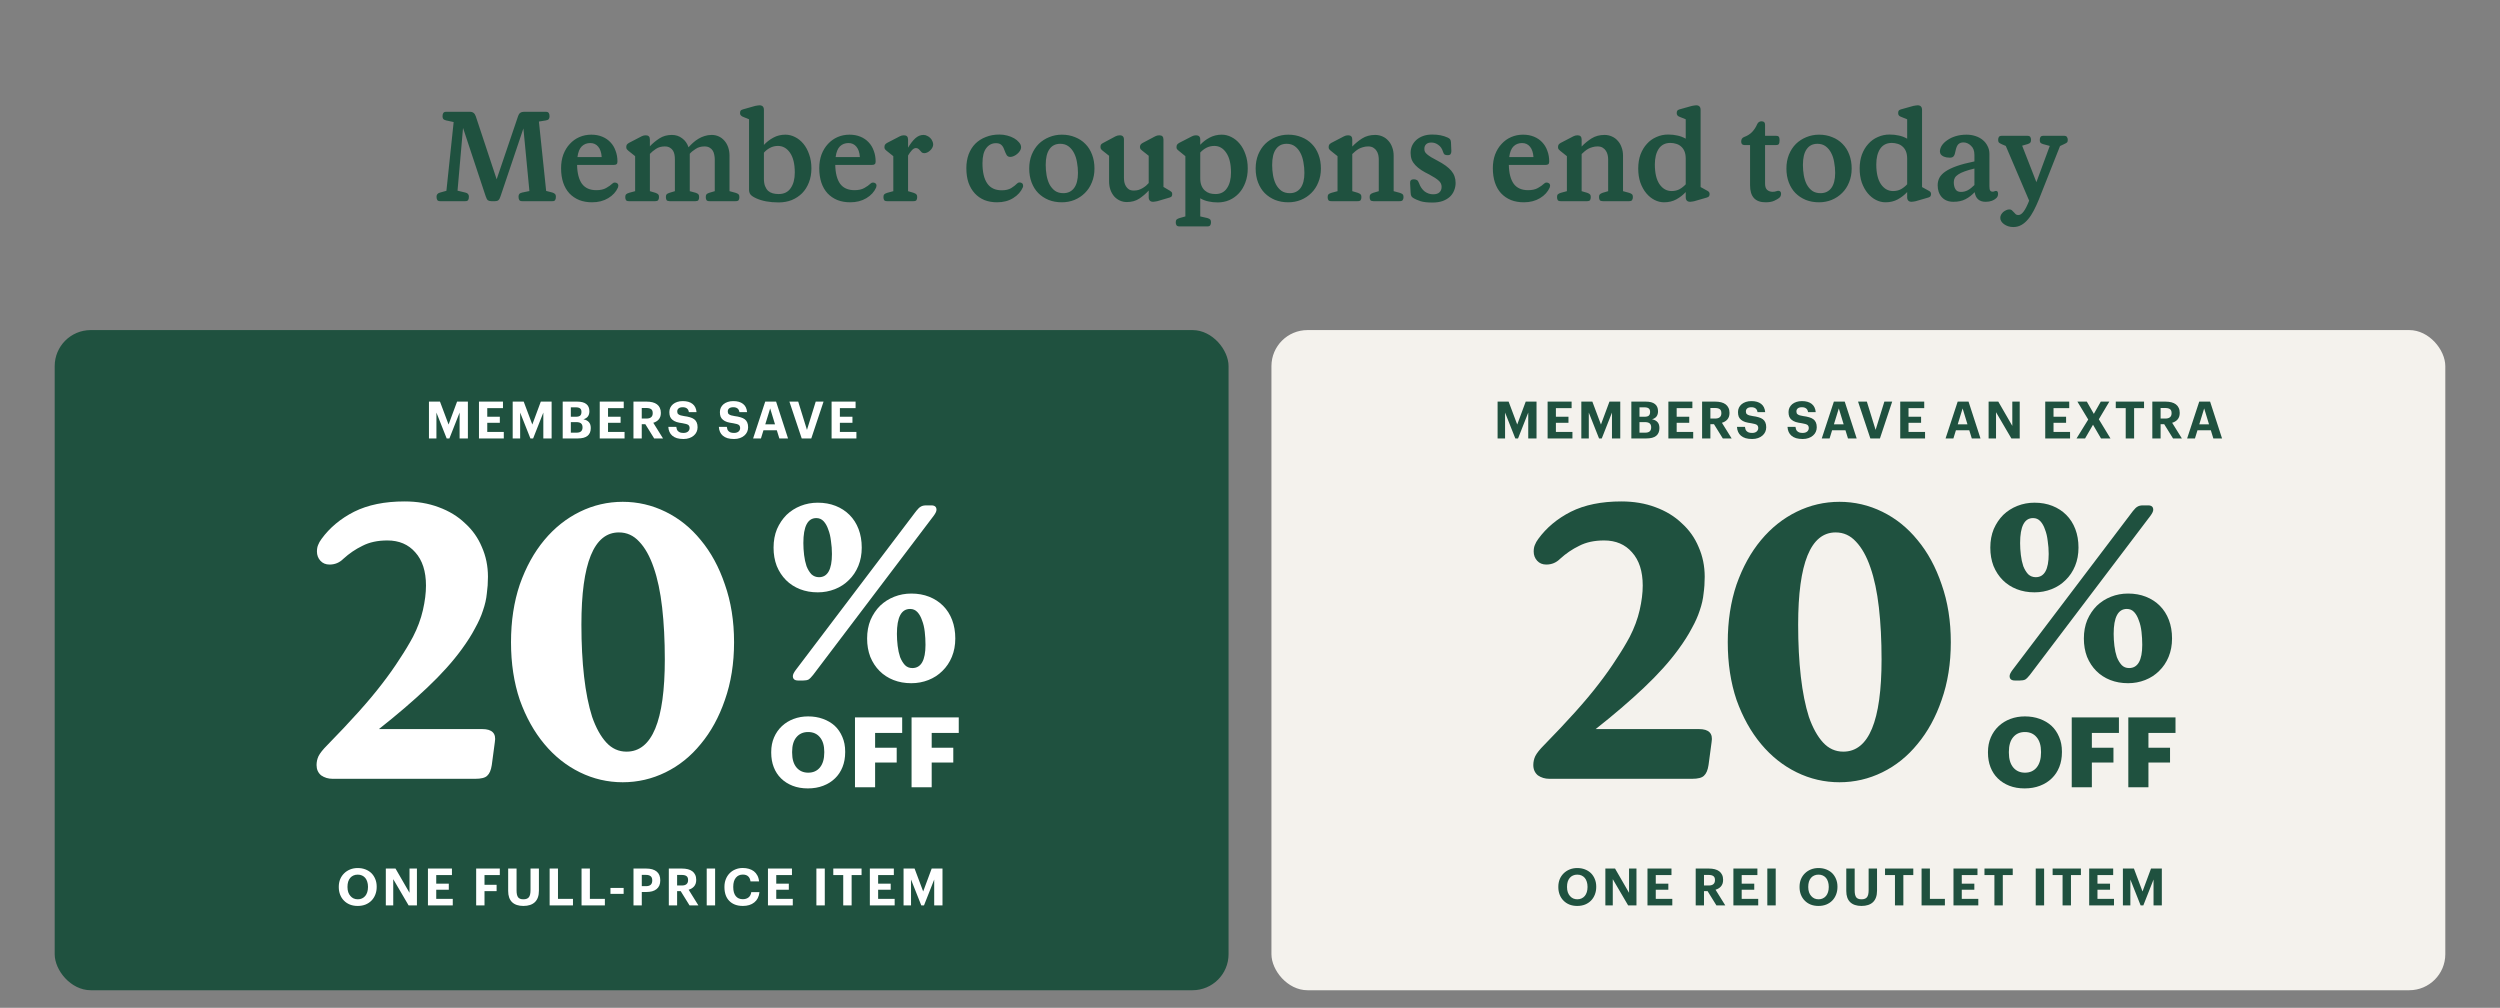
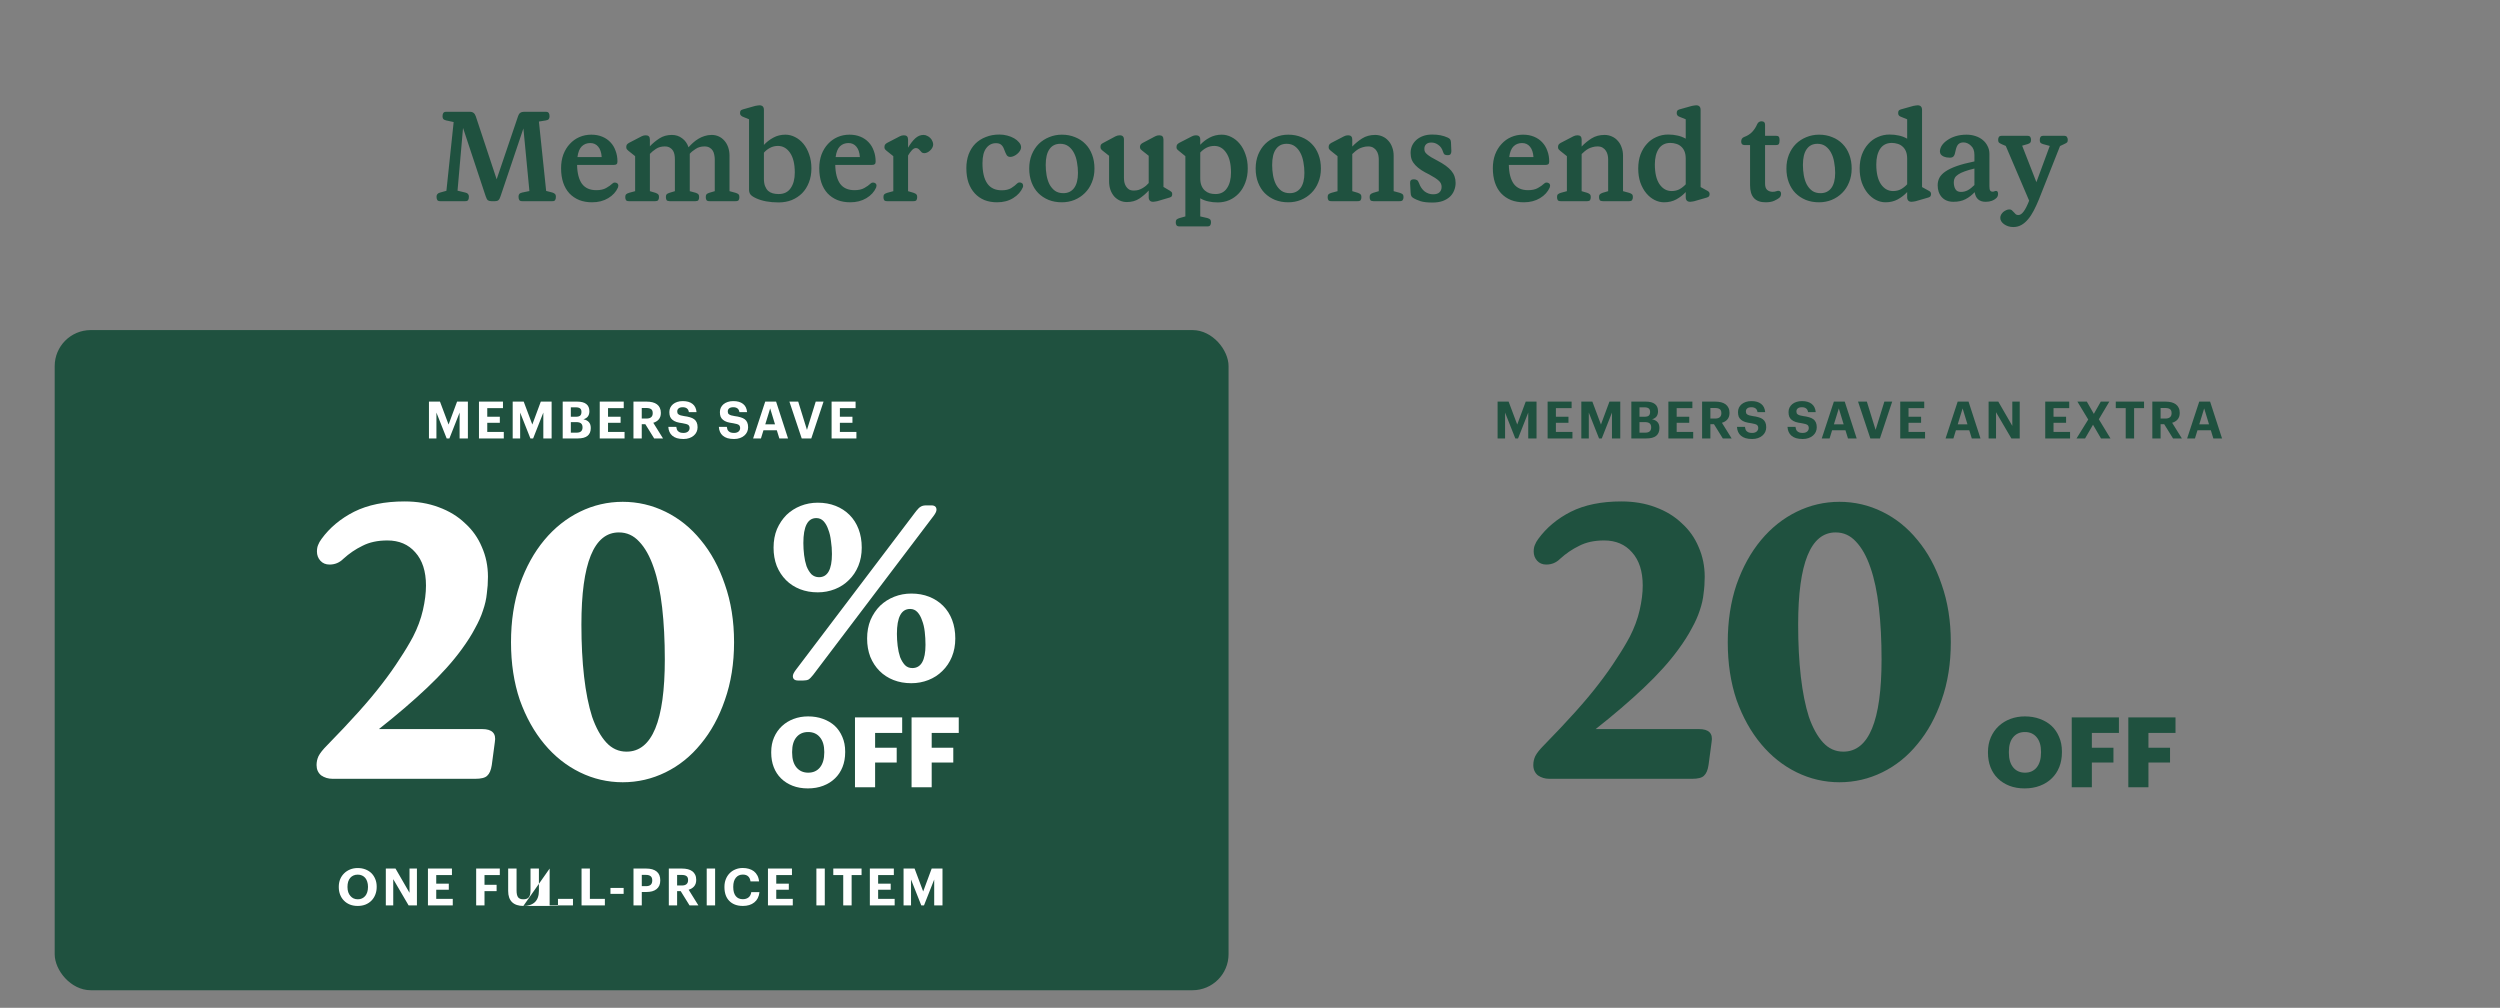
<svg xmlns="http://www.w3.org/2000/svg" fill="none" height="258" viewBox="0 0 640 258" width="640">
  <rect x="0" y="0" width="640" height="258" fill="#808080" stroke="none" />
  <g clip-path="url(#clip0_8606_171824)">
    <rect fill="#1F513F" height="169" rx="9.229" width="300.511" x="14" y="84.5" />
    <path d="M123.448 186.643C125.995 186.643 127.072 187.753 126.68 189.973L125.897 195.849C125.701 197.155 125.309 198.069 124.722 198.592C124.199 199.114 123.187 199.375 121.685 199.375H85.152C84.042 199.375 83.063 199.081 82.214 198.494C81.43 197.841 81.039 196.959 81.039 195.849C81.039 195.066 81.202 194.315 81.528 193.597C81.92 192.813 82.671 191.866 83.781 190.756C86.785 187.687 89.429 184.88 91.715 182.333C94.065 179.721 96.089 177.305 97.787 175.085C99.55 172.8 101.052 170.678 102.292 168.719C103.598 166.76 104.741 164.866 105.72 163.038C106.896 160.753 107.745 158.468 108.267 156.182C108.789 153.897 109.051 151.807 109.051 149.914C109.051 146.257 108.136 143.417 106.308 141.393C104.545 139.369 102.162 138.356 99.158 138.356C96.677 138.356 94.555 138.814 92.792 139.728C91.029 140.577 89.397 141.687 87.895 143.058C86.915 144.037 85.74 144.527 84.369 144.527C83.389 144.527 82.606 144.2 82.018 143.547C81.43 142.894 81.137 142.111 81.137 141.197C81.137 140.544 81.235 139.989 81.43 139.532C81.626 139.009 81.92 138.487 82.312 137.965C84.401 135.092 87.177 132.774 90.637 131.011C94.163 129.248 98.473 128.366 103.566 128.366C106.765 128.366 109.671 128.856 112.283 129.835C114.96 130.815 117.213 132.186 119.041 133.949C120.934 135.647 122.371 137.671 123.35 140.021C124.395 142.372 124.917 144.919 124.917 147.661C124.917 149.163 124.819 150.599 124.624 151.971C124.493 153.342 124.167 154.778 123.644 156.28C123.187 157.717 122.501 159.251 121.587 160.883C120.738 162.516 119.596 164.311 118.159 166.27C115.874 169.405 112.936 172.669 109.344 176.065C105.753 179.46 101.64 182.986 97.004 186.643H123.448ZM159.418 200.257C155.566 200.257 151.909 199.408 148.448 197.71C144.988 196.013 141.951 193.597 139.34 190.462C136.728 187.328 134.638 183.574 133.071 179.199C131.569 174.759 130.818 169.829 130.818 164.409C130.818 158.99 131.569 154.06 133.071 149.62C134.638 145.18 136.728 141.393 139.34 138.259C141.951 135.124 144.988 132.708 148.448 131.011C151.909 129.313 155.566 128.464 159.418 128.464C163.27 128.464 166.927 129.313 170.388 131.011C173.848 132.708 176.852 135.124 179.398 138.259C182.01 141.393 184.067 145.18 185.569 149.62C187.136 154.06 187.92 158.99 187.92 164.409C187.92 169.829 187.136 174.759 185.569 179.199C184.067 183.574 182.01 187.328 179.398 190.462C176.852 193.597 173.848 196.013 170.388 197.71C166.927 199.408 163.27 200.257 159.418 200.257ZM160.397 192.421C166.927 192.421 170.192 184.553 170.192 168.817C170.192 163.92 169.963 159.48 169.506 155.497C169.049 151.514 168.331 148.118 167.351 145.31C166.372 142.437 165.131 140.217 163.63 138.65C162.193 137.083 160.463 136.3 158.439 136.3C152.04 136.3 148.84 144.168 148.84 159.904C148.84 164.801 149.069 169.241 149.526 173.224C149.983 177.207 150.668 180.635 151.583 183.508C152.562 186.316 153.77 188.504 155.206 190.071C156.643 191.638 158.373 192.421 160.397 192.421Z" fill="white" />
    <path d="M209.35 151.639C207.683 151.639 206.161 151.368 204.785 150.826C203.41 150.284 202.222 149.513 201.221 148.513C200.221 147.512 199.428 146.303 198.845 144.886C198.303 143.469 198.032 141.905 198.032 140.196C198.032 138.445 198.324 136.861 198.907 135.444C199.533 134.026 200.346 132.817 201.346 131.817C202.388 130.816 203.597 130.045 204.973 129.503C206.349 128.961 207.808 128.69 209.35 128.69C211.018 128.69 212.539 128.961 213.915 129.503C215.29 130.045 216.479 130.816 217.479 131.817C218.48 132.817 219.251 134.026 219.793 135.444C220.335 136.861 220.606 138.445 220.606 140.196C220.606 141.905 220.314 143.469 219.73 144.886C219.147 146.303 218.334 147.512 217.291 148.513C216.291 149.513 215.103 150.284 213.727 150.826C212.352 151.368 210.892 151.639 209.35 151.639ZM208.162 172.775C207.703 173.358 207.307 173.754 206.974 173.963C206.64 174.13 206.182 174.213 205.598 174.213H204.348C203.43 174.213 202.972 173.838 202.972 173.087C202.972 172.712 203.201 172.212 203.66 171.587L234.55 130.816C235.009 130.233 235.405 129.858 235.738 129.691C236.072 129.482 236.53 129.378 237.114 129.378H238.427C239.302 129.378 239.74 129.753 239.74 130.504C239.74 130.879 239.511 131.379 239.052 132.004L208.162 172.775ZM212.977 141.822C212.977 140.696 212.893 139.592 212.727 138.508C212.602 137.382 212.372 136.403 212.039 135.569C211.747 134.693 211.351 133.985 210.851 133.443C210.351 132.901 209.725 132.63 208.975 132.63C206.765 132.63 205.661 134.756 205.661 139.008C205.661 140.008 205.723 141.03 205.848 142.072C205.973 143.114 206.182 144.073 206.474 144.948C206.807 145.782 207.224 146.47 207.724 147.012C208.266 147.512 208.912 147.762 209.663 147.762C211.872 147.762 212.977 145.782 212.977 141.822ZM233.299 174.901C231.632 174.901 230.11 174.63 228.735 174.088C227.359 173.546 226.171 172.775 225.17 171.774C224.17 170.774 223.378 169.565 222.794 168.147C222.252 166.73 221.981 165.167 221.981 163.458C221.981 161.707 222.273 160.123 222.857 158.705C223.482 157.288 224.295 156.079 225.295 155.078C226.338 154.078 227.547 153.307 228.922 152.765C230.298 152.223 231.757 151.952 233.299 151.952C234.967 151.952 236.489 152.223 237.864 152.765C239.24 153.307 240.428 154.078 241.428 155.078C242.429 156.079 243.2 157.288 243.742 158.705C244.284 160.123 244.555 161.707 244.555 163.458C244.555 165.167 244.263 166.73 243.68 168.147C243.096 169.565 242.283 170.774 241.241 171.774C240.24 172.775 239.052 173.546 237.677 174.088C236.301 174.63 234.842 174.901 233.299 174.901ZM236.926 165.083C236.926 163.958 236.864 162.853 236.739 161.769C236.614 160.644 236.384 159.664 236.051 158.83C235.759 157.955 235.363 157.246 234.863 156.704C234.362 156.162 233.737 155.891 232.987 155.891C230.736 155.891 229.61 158.017 229.61 162.269C229.61 163.27 229.673 164.291 229.798 165.334C229.923 166.376 230.131 167.335 230.423 168.21C230.756 169.044 231.173 169.732 231.674 170.273C232.174 170.774 232.799 171.024 233.55 171.024C235.801 171.024 236.926 169.044 236.926 165.083Z" fill="white" />
    <path d="M206.911 197.806C208.179 197.806 209.179 197.355 209.913 196.455C210.647 195.538 211.013 194.271 211.013 192.653V192.453C211.013 190.852 210.638 189.61 209.888 188.726C209.154 187.842 208.154 187.4 206.886 187.4C205.619 187.4 204.619 187.842 203.885 188.726C203.151 189.593 202.784 190.844 202.784 192.478V192.678C202.784 194.312 203.159 195.58 203.91 196.48C204.66 197.364 205.661 197.806 206.911 197.806ZM206.811 201.833C205.361 201.833 204.06 201.608 202.909 201.157C201.759 200.707 200.775 200.082 199.958 199.281C199.141 198.481 198.516 197.522 198.082 196.405C197.648 195.288 197.432 194.054 197.432 192.703V192.503C197.432 191.136 197.673 189.893 198.157 188.776C198.641 187.659 199.308 186.7 200.158 185.9C201.008 185.099 202.009 184.482 203.159 184.049C204.31 183.615 205.552 183.398 206.886 183.398C208.254 183.398 209.513 183.607 210.663 184.024C211.83 184.441 212.839 185.033 213.69 185.8C214.523 186.583 215.174 187.534 215.641 188.651C216.124 189.752 216.366 190.994 216.366 192.378V192.578C216.366 193.962 216.141 195.221 215.691 196.355C215.24 197.489 214.598 198.456 213.765 199.256C212.931 200.073 211.922 200.707 210.738 201.157C209.571 201.608 208.262 201.833 206.811 201.833ZM218.876 183.649H230.957V187.626H224.028V191.427H229.556V195.204H224.028V201.532H218.876V183.649ZM233.36 183.649H245.441V187.626H238.513V191.427H244.041V195.204H238.513V201.532H233.36V183.649Z" fill="white" />
-     <path d="M91.607 230.22C92.003 230.22 92.359 230.145 92.675 229.996C93 229.847 93.277 229.636 93.506 229.363C93.725 229.1 93.897 228.774 94.02 228.388C94.143 228.001 94.204 227.57 94.204 227.096V226.99C94.204 226.533 94.143 226.116 94.02 225.738C93.906 225.36 93.739 225.035 93.519 224.762C93.29 224.49 93.013 224.279 92.688 224.129C92.363 223.98 91.994 223.905 91.581 223.905C91.168 223.905 90.799 223.98 90.473 224.129C90.157 224.27 89.884 224.472 89.656 224.736C89.427 225.008 89.252 225.338 89.129 225.724C89.014 226.102 88.957 226.529 88.957 227.003V227.109C88.957 227.592 89.023 228.027 89.155 228.414C89.287 228.792 89.471 229.113 89.709 229.376C89.937 229.649 90.214 229.86 90.539 230.009C90.864 230.15 91.22 230.22 91.607 230.22ZM91.568 231.921C90.829 231.921 90.161 231.802 89.564 231.565C88.966 231.319 88.461 230.98 88.047 230.55C87.626 230.128 87.3 229.623 87.072 229.034C86.843 228.445 86.729 227.808 86.729 227.122V227.017C86.729 226.313 86.848 225.667 87.085 225.078C87.331 224.49 87.674 223.984 88.113 223.562C88.544 223.14 89.054 222.811 89.643 222.574C90.232 222.336 90.878 222.218 91.581 222.218C92.293 222.218 92.943 222.332 93.532 222.56C94.13 222.789 94.644 223.11 95.075 223.523C95.496 223.945 95.826 224.446 96.063 225.026C96.309 225.606 96.432 226.252 96.432 226.964V227.069C96.432 227.772 96.314 228.423 96.076 229.02C95.848 229.609 95.523 230.119 95.101 230.55C94.679 230.98 94.169 231.319 93.572 231.565C92.974 231.802 92.306 231.921 91.568 231.921ZM98.771 222.349H101.25L104.836 228.559V222.349H106.734V231.776H104.599L100.67 225.065V231.776H98.771V222.349ZM109.553 222.349H115.697V224.011H111.676V226.212H114.893V227.768H111.676V230.115H115.908V231.776H109.553V222.349ZM121.899 222.349H127.95V224.024H124.034V226.516H127.133V228.124H124.034V231.776H121.899V222.349ZM133.98 231.921C132.732 231.921 131.77 231.6 131.093 230.958C130.425 230.308 130.091 229.354 130.091 228.098V222.349H132.24V227.966C132.24 228.757 132.367 229.332 132.622 229.693C132.886 230.044 133.343 230.22 133.993 230.22C134.626 230.22 135.088 230.049 135.378 229.706C135.668 229.354 135.813 228.748 135.813 227.887V222.349H137.962V228.018C137.962 229.31 137.619 230.286 136.933 230.945C136.248 231.596 135.263 231.921 133.98 231.921ZM140.707 222.349H142.843V230.102H146.68V231.776H140.707V222.349ZM148.876 222.349H151.011V230.102H154.848V231.776H148.876V222.349ZM156.277 227.307H159.652V228.823H156.277V227.307ZM162.174 222.349H165.43C166.582 222.349 167.469 222.6 168.093 223.101C168.717 223.602 169.029 224.353 169.029 225.355V225.408C169.029 225.909 168.946 226.344 168.779 226.713C168.612 227.074 168.375 227.377 168.067 227.623C167.759 227.869 167.386 228.054 166.946 228.177C166.516 228.291 166.032 228.348 165.496 228.348H164.296V231.776H162.174V222.349ZM165.378 226.858C165.914 226.858 166.314 226.74 166.577 226.502C166.841 226.256 166.973 225.896 166.973 225.421V225.369C166.973 224.868 166.832 224.512 166.551 224.301C166.278 224.081 165.887 223.971 165.378 223.971H164.296V226.858H165.378ZM171.218 222.349H174.593C175.146 222.349 175.647 222.407 176.096 222.521C176.544 222.635 176.926 222.811 177.243 223.048C177.559 223.285 177.801 223.584 177.968 223.945C178.144 224.305 178.231 224.727 178.231 225.21V225.263C178.231 225.623 178.183 225.94 178.086 226.212C177.99 226.485 177.854 226.722 177.678 226.924C177.502 227.126 177.295 227.298 177.058 227.438C176.821 227.579 176.566 227.689 176.293 227.768L178.785 231.776H176.518L174.263 228.137H173.34V231.776H171.218V222.349ZM174.54 226.687C175.076 226.687 175.476 226.573 175.74 226.344C176.012 226.116 176.148 225.777 176.148 225.329V225.276C176.148 224.793 176.008 224.459 175.727 224.274C175.454 224.081 175.059 223.984 174.54 223.984H173.34V226.687H174.54ZM180.919 222.349H183.068V231.776H180.919V222.349ZM190.19 231.921C189.417 231.921 188.736 231.807 188.147 231.578C187.558 231.35 187.066 231.024 186.67 230.603C186.266 230.189 185.963 229.688 185.76 229.1C185.558 228.511 185.457 227.851 185.457 227.122V227.017C185.457 226.305 185.576 225.654 185.813 225.065C186.05 224.468 186.38 223.958 186.802 223.536C187.215 223.114 187.707 222.789 188.278 222.56C188.85 222.323 189.469 222.204 190.137 222.204C190.7 222.204 191.223 222.275 191.706 222.415C192.198 222.556 192.629 222.767 192.998 223.048C193.359 223.329 193.653 223.685 193.882 224.116C194.119 224.547 194.264 225.052 194.317 225.632H192.128C192.049 225.061 191.847 224.63 191.522 224.34C191.205 224.041 190.748 223.892 190.151 223.892C189.404 223.892 188.81 224.164 188.371 224.709C187.931 225.254 187.712 226.019 187.712 227.003V227.109C187.712 228.093 187.923 228.853 188.344 229.39C188.775 229.926 189.382 230.194 190.164 230.194C190.753 230.194 191.236 230.044 191.614 229.746C192.001 229.447 192.238 228.994 192.326 228.388H194.422C194.361 228.968 194.216 229.482 193.987 229.93C193.759 230.37 193.46 230.734 193.091 231.024C192.721 231.323 192.291 231.547 191.799 231.697C191.306 231.846 190.77 231.921 190.19 231.921ZM196.598 222.349H202.742V224.011H198.721V226.212H201.938V227.768H198.721V230.115H202.953V231.776H196.598V222.349ZM208.996 222.349H211.145V231.776H208.996V222.349ZM215.868 224.011H213.323V222.349H220.561V224.011H218.017V231.776H215.868V224.011ZM222.68 222.349H228.823V224.011H224.802V226.212H228.019V227.768H224.802V230.115H229.034V231.776H222.68V222.349ZM231.311 222.349H234.133L236.334 228.216L238.51 222.349H241.278V231.776H239.156V225.158L236.545 231.776H235.847L233.223 225.158V231.776H231.311V222.349Z" fill="white" />
+     <path d="M91.607 230.22C92.003 230.22 92.359 230.145 92.675 229.996C93 229.847 93.277 229.636 93.506 229.363C93.725 229.1 93.897 228.774 94.02 228.388C94.143 228.001 94.204 227.57 94.204 227.096V226.99C94.204 226.533 94.143 226.116 94.02 225.738C93.906 225.36 93.739 225.035 93.519 224.762C93.29 224.49 93.013 224.279 92.688 224.129C92.363 223.98 91.994 223.905 91.581 223.905C91.168 223.905 90.799 223.98 90.473 224.129C90.157 224.27 89.884 224.472 89.656 224.736C89.427 225.008 89.252 225.338 89.129 225.724C89.014 226.102 88.957 226.529 88.957 227.003V227.109C88.957 227.592 89.023 228.027 89.155 228.414C89.287 228.792 89.471 229.113 89.709 229.376C89.937 229.649 90.214 229.86 90.539 230.009C90.864 230.15 91.22 230.22 91.607 230.22ZM91.568 231.921C90.829 231.921 90.161 231.802 89.564 231.565C88.966 231.319 88.461 230.98 88.047 230.55C87.626 230.128 87.3 229.623 87.072 229.034C86.843 228.445 86.729 227.808 86.729 227.122V227.017C86.729 226.313 86.848 225.667 87.085 225.078C87.331 224.49 87.674 223.984 88.113 223.562C88.544 223.14 89.054 222.811 89.643 222.574C90.232 222.336 90.878 222.218 91.581 222.218C92.293 222.218 92.943 222.332 93.532 222.56C94.13 222.789 94.644 223.11 95.075 223.523C95.496 223.945 95.826 224.446 96.063 225.026C96.309 225.606 96.432 226.252 96.432 226.964V227.069C96.432 227.772 96.314 228.423 96.076 229.02C95.848 229.609 95.523 230.119 95.101 230.55C94.679 230.98 94.169 231.319 93.572 231.565C92.974 231.802 92.306 231.921 91.568 231.921ZM98.771 222.349H101.25L104.836 228.559V222.349H106.734V231.776H104.599L100.67 225.065V231.776H98.771V222.349ZM109.553 222.349H115.697V224.011H111.676V226.212H114.893V227.768H111.676V230.115H115.908V231.776H109.553V222.349ZM121.899 222.349H127.95V224.024H124.034V226.516H127.133V228.124H124.034V231.776H121.899V222.349ZM133.98 231.921C132.732 231.921 131.77 231.6 131.093 230.958C130.425 230.308 130.091 229.354 130.091 228.098V222.349H132.24V227.966C132.24 228.757 132.367 229.332 132.622 229.693C132.886 230.044 133.343 230.22 133.993 230.22C134.626 230.22 135.088 230.049 135.378 229.706C135.668 229.354 135.813 228.748 135.813 227.887V222.349H137.962V228.018C137.962 229.31 137.619 230.286 136.933 230.945C136.248 231.596 135.263 231.921 133.98 231.921ZH142.843V230.102H146.68V231.776H140.707V222.349ZM148.876 222.349H151.011V230.102H154.848V231.776H148.876V222.349ZM156.277 227.307H159.652V228.823H156.277V227.307ZM162.174 222.349H165.43C166.582 222.349 167.469 222.6 168.093 223.101C168.717 223.602 169.029 224.353 169.029 225.355V225.408C169.029 225.909 168.946 226.344 168.779 226.713C168.612 227.074 168.375 227.377 168.067 227.623C167.759 227.869 167.386 228.054 166.946 228.177C166.516 228.291 166.032 228.348 165.496 228.348H164.296V231.776H162.174V222.349ZM165.378 226.858C165.914 226.858 166.314 226.74 166.577 226.502C166.841 226.256 166.973 225.896 166.973 225.421V225.369C166.973 224.868 166.832 224.512 166.551 224.301C166.278 224.081 165.887 223.971 165.378 223.971H164.296V226.858H165.378ZM171.218 222.349H174.593C175.146 222.349 175.647 222.407 176.096 222.521C176.544 222.635 176.926 222.811 177.243 223.048C177.559 223.285 177.801 223.584 177.968 223.945C178.144 224.305 178.231 224.727 178.231 225.21V225.263C178.231 225.623 178.183 225.94 178.086 226.212C177.99 226.485 177.854 226.722 177.678 226.924C177.502 227.126 177.295 227.298 177.058 227.438C176.821 227.579 176.566 227.689 176.293 227.768L178.785 231.776H176.518L174.263 228.137H173.34V231.776H171.218V222.349ZM174.54 226.687C175.076 226.687 175.476 226.573 175.74 226.344C176.012 226.116 176.148 225.777 176.148 225.329V225.276C176.148 224.793 176.008 224.459 175.727 224.274C175.454 224.081 175.059 223.984 174.54 223.984H173.34V226.687H174.54ZM180.919 222.349H183.068V231.776H180.919V222.349ZM190.19 231.921C189.417 231.921 188.736 231.807 188.147 231.578C187.558 231.35 187.066 231.024 186.67 230.603C186.266 230.189 185.963 229.688 185.76 229.1C185.558 228.511 185.457 227.851 185.457 227.122V227.017C185.457 226.305 185.576 225.654 185.813 225.065C186.05 224.468 186.38 223.958 186.802 223.536C187.215 223.114 187.707 222.789 188.278 222.56C188.85 222.323 189.469 222.204 190.137 222.204C190.7 222.204 191.223 222.275 191.706 222.415C192.198 222.556 192.629 222.767 192.998 223.048C193.359 223.329 193.653 223.685 193.882 224.116C194.119 224.547 194.264 225.052 194.317 225.632H192.128C192.049 225.061 191.847 224.63 191.522 224.34C191.205 224.041 190.748 223.892 190.151 223.892C189.404 223.892 188.81 224.164 188.371 224.709C187.931 225.254 187.712 226.019 187.712 227.003V227.109C187.712 228.093 187.923 228.853 188.344 229.39C188.775 229.926 189.382 230.194 190.164 230.194C190.753 230.194 191.236 230.044 191.614 229.746C192.001 229.447 192.238 228.994 192.326 228.388H194.422C194.361 228.968 194.216 229.482 193.987 229.93C193.759 230.37 193.46 230.734 193.091 231.024C192.721 231.323 192.291 231.547 191.799 231.697C191.306 231.846 190.77 231.921 190.19 231.921ZM196.598 222.349H202.742V224.011H198.721V226.212H201.938V227.768H198.721V230.115H202.953V231.776H196.598V222.349ZM208.996 222.349H211.145V231.776H208.996V222.349ZM215.868 224.011H213.323V222.349H220.561V224.011H218.017V231.776H215.868V224.011ZM222.68 222.349H228.823V224.011H224.802V226.212H228.019V227.768H224.802V230.115H229.034V231.776H222.68V222.349ZM231.311 222.349H234.133L236.334 228.216L238.51 222.349H241.278V231.776H239.156V225.158L236.545 231.776H235.847L233.223 225.158V231.776H231.311V222.349Z" fill="white" />
    <path d="M109.813 102.813H112.634L114.836 108.68L117.011 102.813H119.78V112.24H117.657V105.621L115.047 112.24H114.348L111.724 105.621V112.24H109.813V102.813ZM122.616 102.813H128.76V104.474H124.739V106.676H127.956V108.232H124.739V110.578H128.971V112.24H122.616V102.813ZM131.248 102.813H134.069L136.271 108.68L138.446 102.813H141.215V112.24H139.092V105.621L136.482 112.24H135.783L133.16 105.621V112.24H131.248V102.813ZM144.051 102.813H147.756C148.793 102.813 149.571 103.02 150.089 103.433C150.617 103.846 150.88 104.457 150.88 105.265V105.318C150.88 105.819 150.757 106.245 150.511 106.597C150.265 106.94 149.878 107.186 149.351 107.335C149.966 107.458 150.432 107.7 150.749 108.06C151.074 108.421 151.236 108.917 151.236 109.55V109.603C151.236 110.473 150.959 111.132 150.406 111.58C149.852 112.02 149.026 112.24 147.927 112.24H144.051V102.813ZM147.598 110.763C148.125 110.763 148.512 110.649 148.758 110.42C149.004 110.192 149.127 109.862 149.127 109.431V109.379C149.127 108.939 148.999 108.61 148.745 108.39C148.49 108.17 148.072 108.06 147.492 108.06H146.134V110.763H147.598ZM147.413 106.689C147.932 106.689 148.301 106.592 148.52 106.399C148.74 106.206 148.85 105.898 148.85 105.476V105.423C148.85 105.028 148.731 104.738 148.494 104.553C148.266 104.369 147.901 104.276 147.4 104.276H146.134V106.689H147.413ZM153.533 102.813H159.676V104.474H155.655V106.676H158.872V108.232H155.655V110.578H159.887V112.24H153.533V102.813ZM162.165 102.813H165.54C166.093 102.813 166.594 102.87 167.043 102.984C167.491 103.099 167.873 103.274 168.19 103.512C168.506 103.749 168.748 104.048 168.915 104.408C169.09 104.769 169.178 105.191 169.178 105.674V105.727C169.178 106.087 169.13 106.403 169.033 106.676C168.937 106.948 168.8 107.186 168.625 107.388C168.449 107.59 168.242 107.761 168.005 107.902C167.768 108.043 167.513 108.153 167.24 108.232L169.732 112.24H167.464L165.21 108.601H164.287V112.24H162.165V102.813ZM165.487 107.151C166.023 107.151 166.423 107.036 166.687 106.808C166.959 106.579 167.095 106.241 167.095 105.793V105.74C167.095 105.256 166.955 104.922 166.673 104.738C166.401 104.545 166.005 104.448 165.487 104.448H164.287V107.151H165.487ZM174.981 112.385C174.33 112.385 173.768 112.314 173.293 112.174C172.819 112.024 172.423 111.813 172.107 111.541C171.79 111.268 171.548 110.943 171.382 110.565C171.215 110.187 171.118 109.761 171.091 109.286H173.135C173.161 109.497 173.205 109.699 173.267 109.893C173.328 110.077 173.429 110.236 173.57 110.367C173.711 110.508 173.891 110.622 174.111 110.71C174.339 110.789 174.629 110.829 174.981 110.829C175.455 110.829 175.833 110.715 176.115 110.486C176.396 110.249 176.536 109.946 176.536 109.576C176.536 109.392 176.506 109.234 176.444 109.102C176.391 108.97 176.299 108.856 176.167 108.759C176.027 108.671 175.842 108.596 175.614 108.535C175.385 108.465 175.099 108.403 174.757 108.35C174.15 108.271 173.632 108.166 173.201 108.034C172.779 107.893 172.432 107.709 172.159 107.48C171.878 107.26 171.672 106.988 171.54 106.663C171.417 106.338 171.355 105.946 171.355 105.489C171.355 105.085 171.434 104.712 171.592 104.369C171.759 104.026 171.992 103.727 172.291 103.472C172.59 103.226 172.95 103.033 173.372 102.892C173.794 102.752 174.264 102.681 174.783 102.681C175.846 102.681 176.677 102.919 177.275 103.393C177.881 103.859 178.228 104.562 178.316 105.503H176.352C176.29 105.081 176.128 104.769 175.864 104.566C175.6 104.356 175.24 104.25 174.783 104.25C174.308 104.25 173.952 104.351 173.715 104.553C173.487 104.747 173.372 105.002 173.372 105.318C173.372 105.485 173.394 105.634 173.438 105.766C173.491 105.889 173.583 105.995 173.715 106.083C173.838 106.179 174.014 106.263 174.242 106.333C174.471 106.403 174.765 106.465 175.126 106.518C175.697 106.588 176.198 106.689 176.629 106.821C177.059 106.944 177.42 107.111 177.71 107.322C178 107.542 178.215 107.819 178.356 108.153C178.505 108.486 178.58 108.895 178.58 109.379C178.58 109.8 178.496 110.196 178.329 110.565C178.162 110.926 177.925 111.238 177.617 111.501C177.31 111.774 176.932 111.989 176.484 112.147C176.035 112.305 175.534 112.385 174.981 112.385ZM187.918 112.385C187.268 112.385 186.705 112.314 186.231 112.174C185.756 112.024 185.361 111.813 185.044 111.541C184.728 111.268 184.486 110.943 184.319 110.565C184.152 110.187 184.056 109.761 184.029 109.286H186.073C186.099 109.497 186.143 109.699 186.204 109.893C186.266 110.077 186.367 110.236 186.508 110.367C186.648 110.508 186.829 110.622 187.048 110.71C187.277 110.789 187.567 110.829 187.918 110.829C188.393 110.829 188.771 110.715 189.052 110.486C189.333 110.249 189.474 109.946 189.474 109.576C189.474 109.392 189.443 109.234 189.382 109.102C189.329 108.97 189.237 108.856 189.105 108.759C188.964 108.671 188.78 108.596 188.551 108.535C188.323 108.465 188.037 108.403 187.694 108.35C187.088 108.271 186.569 108.166 186.139 108.034C185.717 107.893 185.37 107.709 185.097 107.48C184.816 107.26 184.609 106.988 184.477 106.663C184.354 106.338 184.293 105.946 184.293 105.489C184.293 105.085 184.372 104.712 184.53 104.369C184.697 104.026 184.93 103.727 185.229 103.472C185.528 103.226 185.888 103.033 186.31 102.892C186.732 102.752 187.202 102.681 187.721 102.681C188.784 102.681 189.615 102.919 190.212 103.393C190.819 103.859 191.166 104.562 191.254 105.503H189.29C189.228 105.081 189.065 104.769 188.802 104.566C188.538 104.356 188.178 104.25 187.721 104.25C187.246 104.25 186.89 104.351 186.653 104.553C186.424 104.747 186.31 105.002 186.31 105.318C186.31 105.485 186.332 105.634 186.376 105.766C186.429 105.889 186.521 105.995 186.653 106.083C186.776 106.179 186.952 106.263 187.18 106.333C187.409 106.403 187.703 106.465 188.063 106.518C188.635 106.588 189.136 106.689 189.566 106.821C189.997 106.944 190.357 107.111 190.647 107.322C190.937 107.542 191.153 107.819 191.293 108.153C191.443 108.486 191.518 108.895 191.518 109.379C191.518 109.8 191.434 110.196 191.267 110.565C191.1 110.926 190.863 111.238 190.555 111.501C190.248 111.774 189.87 111.989 189.421 112.147C188.973 112.305 188.472 112.385 187.918 112.385ZM195.897 102.813H198.679L201.738 112.24H199.51L198.864 110.143H195.449L194.803 112.24H192.799L195.897 102.813ZM195.911 108.627H198.402L197.163 104.553L195.911 108.627ZM202.087 102.813H204.341L206.583 110.051L208.824 102.813H210.828L207.69 112.24H205.238L202.087 102.813ZM212.887 102.813H219.031V104.474H215.009V106.676H218.226V108.232H215.009V110.578H219.241V112.24H212.887V102.813Z" fill="white" />
-     <rect fill="#F4F2ED" height="169" rx="9.229" width="300.511" x="325.488" y="84.5" />
    <path d="M434.937 186.643C437.483 186.643 438.56 187.753 438.169 189.973L437.385 195.849C437.189 197.155 436.797 198.069 436.21 198.592C435.687 199.114 434.675 199.375 433.174 199.375H396.641C395.531 199.375 394.551 199.081 393.702 198.494C392.919 197.841 392.527 196.959 392.527 195.849C392.527 195.066 392.69 194.315 393.017 193.597C393.408 192.813 394.159 191.866 395.269 190.756C398.273 187.687 400.917 184.88 403.203 182.333C405.553 179.721 407.578 177.305 409.275 175.085C411.038 172.8 412.54 170.678 413.781 168.719C415.087 166.76 416.229 164.866 417.209 163.038C418.384 160.753 419.233 158.468 419.755 156.182C420.278 153.897 420.539 151.807 420.539 149.914C420.539 146.257 419.625 143.417 417.796 141.393C416.033 139.369 413.65 138.356 410.647 138.356C408.165 138.356 406.043 138.814 404.28 139.728C402.517 140.577 400.885 141.687 399.383 143.058C398.404 144.037 397.228 144.527 395.857 144.527C394.878 144.527 394.094 144.2 393.506 143.547C392.919 142.894 392.625 142.111 392.625 141.197C392.625 140.544 392.723 139.989 392.919 139.532C393.115 139.009 393.408 138.487 393.8 137.965C395.89 135.092 398.665 132.774 402.125 131.011C405.651 129.248 409.961 128.366 415.054 128.366C418.253 128.366 421.159 128.856 423.771 129.835C426.448 130.815 428.701 132.186 430.529 133.949C432.423 135.647 433.859 137.671 434.839 140.021C435.883 142.372 436.406 144.919 436.406 147.661C436.406 149.163 436.308 150.599 436.112 151.971C435.981 153.342 435.655 154.778 435.132 156.28C434.675 157.717 433.99 159.251 433.076 160.883C432.227 162.516 431.084 164.311 429.648 166.27C427.362 169.405 424.424 172.669 420.833 176.065C417.241 179.46 413.128 182.986 408.492 186.643H434.937ZM470.906 200.257C467.054 200.257 463.397 199.408 459.937 197.71C456.476 196.013 453.44 193.597 450.828 190.462C448.216 187.328 446.127 183.574 444.559 179.199C443.058 174.759 442.307 169.829 442.307 164.409C442.307 158.99 443.058 154.06 444.559 149.62C446.127 145.18 448.216 141.393 450.828 138.259C453.44 135.124 456.476 132.708 459.937 131.011C463.397 129.313 467.054 128.464 470.906 128.464C474.759 128.464 478.415 129.313 481.876 131.011C485.337 132.708 488.34 135.124 490.887 138.259C493.499 141.393 495.555 145.18 497.057 149.62C498.624 154.06 499.408 158.99 499.408 164.409C499.408 169.829 498.624 174.759 497.057 179.199C495.555 183.574 493.499 187.328 490.887 190.462C488.34 193.597 485.337 196.013 481.876 197.71C478.415 199.408 474.759 200.257 470.906 200.257ZM471.886 192.421C478.415 192.421 481.68 184.553 481.68 168.817C481.68 163.92 481.452 159.48 480.994 155.497C480.537 151.514 479.819 148.118 478.84 145.31C477.86 142.437 476.62 140.217 475.118 138.65C473.681 137.083 471.951 136.3 469.927 136.3C463.528 136.3 460.328 144.168 460.328 159.904C460.328 164.801 460.557 169.241 461.014 173.224C461.471 177.207 462.157 180.635 463.071 183.508C464.05 186.316 465.258 188.504 466.695 190.071C468.131 191.638 469.862 192.421 471.886 192.421Z" fill="#1F513F" />
-     <path d="M520.838 151.637C519.171 151.637 517.649 151.366 516.274 150.824C514.898 150.282 513.71 149.511 512.709 148.511C511.709 147.51 510.917 146.301 510.333 144.884C509.791 143.467 509.52 141.903 509.52 140.194C509.52 138.443 509.812 136.859 510.396 135.442C511.021 134.024 511.834 132.815 512.834 131.815C513.877 130.814 515.085 130.043 516.461 129.501C517.837 128.959 519.296 128.688 520.838 128.688C522.506 128.688 524.027 128.959 525.403 129.501C526.779 130.043 527.967 130.814 528.967 131.815C529.968 132.815 530.739 134.024 531.281 135.442C531.823 136.859 532.094 138.443 532.094 140.194C532.094 141.903 531.802 143.467 531.218 144.884C530.635 146.301 529.822 147.51 528.78 148.511C527.779 149.511 526.591 150.282 525.215 150.824C523.84 151.366 522.381 151.637 520.838 151.637ZM519.65 172.773C519.192 173.356 518.796 173.752 518.462 173.961C518.129 174.128 517.67 174.211 517.086 174.211H515.836C514.919 174.211 514.46 173.836 514.46 173.085C514.46 172.71 514.689 172.21 515.148 171.585L546.038 130.814C546.497 130.231 546.893 129.856 547.226 129.689C547.56 129.48 548.018 129.376 548.602 129.376H549.915C550.791 129.376 551.228 129.751 551.228 130.502C551.228 130.877 550.999 131.377 550.541 132.003L519.65 172.773ZM524.465 141.82C524.465 140.694 524.382 139.59 524.215 138.506C524.09 137.38 523.861 136.401 523.527 135.567C523.235 134.691 522.839 133.983 522.339 133.441C521.839 132.899 521.214 132.628 520.463 132.628C518.254 132.628 517.149 134.754 517.149 139.006C517.149 140.007 517.212 141.028 517.337 142.07C517.462 143.112 517.67 144.071 517.962 144.946C518.295 145.78 518.712 146.468 519.213 147.01C519.754 147.51 520.401 147.76 521.151 147.76C523.36 147.76 524.465 145.78 524.465 141.82ZM544.788 174.899C543.12 174.899 541.599 174.628 540.223 174.086C538.847 173.544 537.659 172.773 536.659 171.772C535.658 170.772 534.866 169.563 534.282 168.145C533.741 166.728 533.47 165.165 533.47 163.456C533.47 161.705 533.761 160.121 534.345 158.703C534.97 157.286 535.783 156.077 536.784 155.076C537.826 154.076 539.035 153.305 540.411 152.763C541.786 152.221 543.245 151.95 544.788 151.95C546.455 151.95 547.977 152.221 549.352 152.763C550.728 153.305 551.916 154.076 552.917 155.076C553.917 156.077 554.688 157.286 555.23 158.703C555.772 160.121 556.043 161.705 556.043 163.456C556.043 165.165 555.751 166.728 555.168 168.145C554.584 169.563 553.771 170.772 552.729 171.772C551.729 172.773 550.541 173.544 549.165 174.086C547.789 174.628 546.33 174.899 544.788 174.899ZM548.415 165.081C548.415 163.956 548.352 162.851 548.227 161.767C548.102 160.642 547.873 159.662 547.539 158.828C547.247 157.953 546.851 157.244 546.351 156.702C545.851 156.16 545.225 155.889 544.475 155.889C542.224 155.889 541.098 158.015 541.098 162.268C541.098 163.268 541.161 164.289 541.286 165.332C541.411 166.374 541.619 167.333 541.911 168.208C542.245 169.042 542.662 169.73 543.162 170.272C543.662 170.772 544.287 171.022 545.038 171.022C547.289 171.022 548.415 169.042 548.415 165.081Z" fill="#1F513F" />
    <path d="M518.4 197.806C519.667 197.806 520.667 197.355 521.401 196.455C522.135 195.538 522.502 194.271 522.502 192.653V192.453C522.502 190.852 522.126 189.61 521.376 188.726C520.642 187.842 519.642 187.4 518.375 187.4C517.107 187.4 516.107 187.842 515.373 188.726C514.639 189.593 514.273 190.844 514.273 192.478V192.678C514.273 194.312 514.648 195.58 515.398 196.48C516.149 197.364 517.149 197.806 518.4 197.806ZM518.3 201.833C516.849 201.833 515.548 201.608 514.398 201.157C513.247 200.707 512.263 200.082 511.446 199.281C510.629 198.481 510.004 197.522 509.57 196.405C509.137 195.288 508.92 194.054 508.92 192.703V192.503C508.92 191.136 509.162 189.893 509.645 188.776C510.129 187.659 510.796 186.7 511.646 185.9C512.497 185.099 513.497 184.482 514.648 184.049C515.798 183.615 517.041 183.398 518.375 183.398C519.742 183.398 521.001 183.607 522.151 184.024C523.319 184.441 524.328 185.033 525.178 185.8C526.012 186.583 526.662 187.534 527.129 188.651C527.613 189.752 527.854 190.994 527.854 192.378V192.578C527.854 193.962 527.629 195.221 527.179 196.355C526.729 197.489 526.087 198.456 525.253 199.256C524.419 200.073 523.41 200.707 522.227 201.157C521.059 201.608 519.75 201.833 518.3 201.833ZM530.364 183.649H542.445V187.626H535.517V191.427H541.044V195.204H535.517V201.532H530.364V183.649ZM544.849 183.649H556.93V187.626H550.001V191.427H555.529V195.204H550.001V201.532H544.849V183.649Z" fill="#1F513F" />
-     <path d="M403.809 230.22C404.204 230.22 404.56 230.145 404.877 229.996C405.202 229.847 405.479 229.636 405.707 229.363C405.927 229.1 406.098 228.774 406.221 228.388C406.344 228.001 406.406 227.57 406.406 227.096V226.99C406.406 226.533 406.344 226.116 406.221 225.738C406.107 225.36 405.94 225.035 405.72 224.762C405.492 224.49 405.215 224.279 404.89 224.129C404.565 223.98 404.195 223.905 403.782 223.905C403.369 223.905 403 223.98 402.675 224.129C402.358 224.27 402.086 224.472 401.857 224.736C401.629 225.008 401.453 225.338 401.33 225.724C401.216 226.102 401.159 226.529 401.159 227.003V227.109C401.159 227.592 401.225 228.027 401.356 228.414C401.488 228.792 401.673 229.113 401.91 229.376C402.139 229.649 402.416 229.86 402.741 230.009C403.066 230.15 403.422 230.22 403.809 230.22ZM403.769 231.921C403.031 231.921 402.363 231.802 401.765 231.565C401.168 231.319 400.662 230.98 400.249 230.55C399.827 230.128 399.502 229.623 399.273 229.034C399.045 228.445 398.931 227.808 398.931 227.122V227.017C398.931 226.313 399.049 225.667 399.287 225.078C399.533 224.49 399.875 223.984 400.315 223.562C400.746 223.14 401.255 222.811 401.844 222.574C402.433 222.336 403.079 222.218 403.782 222.218C404.494 222.218 405.145 222.332 405.734 222.56C406.331 222.789 406.845 223.11 407.276 223.523C407.698 223.945 408.028 224.446 408.265 225.026C408.511 225.606 408.634 226.252 408.634 226.964V227.069C408.634 227.772 408.515 228.423 408.278 229.02C408.049 229.609 407.724 230.119 407.302 230.55C406.881 230.98 406.371 231.319 405.773 231.565C405.175 231.802 404.507 231.921 403.769 231.921ZM410.973 222.349H413.451L417.037 228.559V222.349H418.936V231.776H416.8L412.871 225.065V231.776H410.973V222.349ZM421.755 222.349H427.898V224.011H423.877V226.212H427.094V227.768H423.877V230.115H428.109V231.776H421.755V222.349ZM434.1 222.349H437.475C438.029 222.349 438.53 222.407 438.978 222.521C439.427 222.635 439.809 222.811 440.125 223.048C440.442 223.285 440.683 223.584 440.85 223.945C441.026 224.305 441.114 224.727 441.114 225.21V225.263C441.114 225.623 441.066 225.94 440.969 226.212C440.872 226.485 440.736 226.722 440.56 226.924C440.385 227.126 440.178 227.298 439.941 227.438C439.703 227.579 439.449 227.689 439.176 227.768L441.668 231.776H439.4L437.146 228.137H436.223V231.776H434.1V222.349ZM437.423 226.687C437.959 226.687 438.359 226.573 438.622 226.344C438.895 226.116 439.031 225.777 439.031 225.329V225.276C439.031 224.793 438.89 224.459 438.609 224.274C438.337 224.081 437.941 223.984 437.423 223.984H436.223V226.687H437.423ZM443.749 222.349H449.893V224.011H445.872V226.212H449.089V227.768H445.872V230.115H450.104V231.776H443.749V222.349ZM452.434 222.349H454.583V231.776H452.434V222.349ZM465.563 230.22C465.959 230.22 466.315 230.145 466.631 229.996C466.956 229.847 467.233 229.636 467.462 229.363C467.681 229.1 467.853 228.774 467.976 228.388C468.099 228.001 468.16 227.57 468.16 227.096V226.99C468.16 226.533 468.099 226.116 467.976 225.738C467.862 225.36 467.695 225.035 467.475 224.762C467.246 224.49 466.969 224.279 466.644 224.129C466.319 223.98 465.95 223.905 465.537 223.905C465.124 223.905 464.755 223.98 464.429 224.129C464.113 224.27 463.841 224.472 463.612 224.736C463.383 225.008 463.208 225.338 463.085 225.724C462.97 226.102 462.913 226.529 462.913 227.003V227.109C462.913 227.592 462.979 228.027 463.111 228.414C463.243 228.792 463.427 229.113 463.665 229.376C463.893 229.649 464.17 229.86 464.495 230.009C464.821 230.15 465.176 230.22 465.563 230.22ZM465.524 231.921C464.785 231.921 464.117 231.802 463.52 231.565C462.922 231.319 462.417 230.98 462.004 230.55C461.582 230.128 461.256 229.623 461.028 229.034C460.799 228.445 460.685 227.808 460.685 227.122V227.017C460.685 226.313 460.804 225.667 461.041 225.078C461.287 224.49 461.63 223.984 462.069 223.562C462.5 223.14 463.01 222.811 463.599 222.574C464.188 222.336 464.834 222.218 465.537 222.218C466.249 222.218 466.899 222.332 467.488 222.56C468.086 222.789 468.6 223.11 469.031 223.523C469.452 223.945 469.782 224.446 470.019 225.026C470.265 225.606 470.389 226.252 470.389 226.964V227.069C470.389 227.772 470.27 228.423 470.033 229.02C469.804 229.609 469.479 230.119 469.057 230.55C468.635 230.98 468.125 231.319 467.528 231.565C466.93 231.802 466.262 231.921 465.524 231.921ZM476.538 231.921C475.289 231.921 474.327 231.6 473.65 230.958C472.982 230.308 472.648 229.354 472.648 228.098V222.349H474.797V227.966C474.797 228.757 474.925 229.332 475.18 229.693C475.443 230.044 475.9 230.22 476.551 230.22C477.184 230.22 477.645 230.049 477.935 229.706C478.225 229.354 478.37 228.748 478.37 227.887V222.349H480.519V228.018C480.519 229.31 480.176 230.286 479.491 230.945C478.805 231.596 477.821 231.921 476.538 231.921ZM485.11 224.011H482.566V222.349H489.804V224.011H487.259V231.776H485.11V224.011ZM491.922 222.349H494.058V230.102H497.895V231.776H491.922V222.349ZM500.091 222.349H506.234V224.011H502.213V226.212H505.43V227.768H502.213V230.115H506.445V231.776H500.091V222.349ZM510.568 224.011H508.024V222.349H515.262V224.011H512.717V231.776H510.568V224.011ZM521.146 222.349H523.295V231.776H521.146V222.349ZM528.018 224.011H525.473V222.349H532.711V224.011H530.167V231.776H528.018V224.011ZM534.83 222.349H540.973V224.011H536.952V226.212H540.169V227.768H536.952V230.115H541.184V231.776H534.83V222.349ZM543.461 222.349H546.283L548.484 228.216L550.66 222.349H553.428V231.776H551.306V225.158L548.695 231.776H547.997L545.373 225.158V231.776H543.461V222.349Z" fill="#1F513F" />
    <path d="M383.385 102.813H386.207L388.408 108.68L390.584 102.813H393.352V112.24H391.23V105.621L388.619 112.24H387.92L385.297 105.621V112.24H383.385V102.813ZM396.188 102.813H402.332V104.474H398.311V106.676H401.528V108.232H398.311V110.578H402.543V112.24H396.188V102.813ZM404.82 102.813H407.642L409.843 108.68L412.019 102.813H414.787V112.24H412.665V105.621L410.054 112.24H409.356L406.732 105.621V112.24H404.82V102.813ZM417.624 102.813H421.328C422.365 102.813 423.143 103.02 423.662 103.433C424.189 103.846 424.453 104.457 424.453 105.265V105.318C424.453 105.819 424.33 106.245 424.084 106.597C423.838 106.94 423.451 107.186 422.923 107.335C423.539 107.458 424.005 107.7 424.321 108.06C424.646 108.421 424.809 108.917 424.809 109.55V109.603C424.809 110.473 424.532 111.132 423.978 111.58C423.424 112.02 422.598 112.24 421.5 112.24H417.624V102.813ZM421.17 110.763C421.697 110.763 422.084 110.649 422.33 110.42C422.576 110.192 422.699 109.862 422.699 109.431V109.379C422.699 108.939 422.572 108.61 422.317 108.39C422.062 108.17 421.645 108.06 421.065 108.06H419.707V110.763H421.17ZM420.985 106.689C421.504 106.689 421.873 106.592 422.093 106.399C422.313 106.206 422.422 105.898 422.422 105.476V105.423C422.422 105.028 422.304 104.738 422.067 104.553C421.838 104.369 421.473 104.276 420.972 104.276H419.707V106.689H420.985ZM427.105 102.813H433.249V104.474H429.228V106.676H432.445V108.232H429.228V110.578H433.46V112.24H427.105V102.813ZM435.737 102.813H439.112C439.666 102.813 440.167 102.87 440.615 102.984C441.063 103.099 441.446 103.274 441.762 103.512C442.078 103.749 442.32 104.048 442.487 104.408C442.663 104.769 442.751 105.191 442.751 105.674V105.727C442.751 106.087 442.702 106.403 442.606 106.676C442.509 106.948 442.373 107.186 442.197 107.388C442.021 107.59 441.815 107.761 441.577 107.902C441.34 108.043 441.085 108.153 440.813 108.232L443.304 112.24H441.037L438.782 108.601H437.86V112.24H435.737V102.813ZM439.059 107.151C439.595 107.151 439.995 107.036 440.259 106.808C440.531 106.579 440.668 106.241 440.668 105.793V105.74C440.668 105.256 440.527 104.922 440.246 104.738C439.973 104.545 439.578 104.448 439.059 104.448H437.86V107.151H439.059ZM448.553 112.385C447.903 112.385 447.34 112.314 446.866 112.174C446.391 112.024 445.995 111.813 445.679 111.541C445.363 111.268 445.121 110.943 444.954 110.565C444.787 110.187 444.69 109.761 444.664 109.286H446.707C446.734 109.497 446.778 109.699 446.839 109.893C446.901 110.077 447.002 110.236 447.142 110.367C447.283 110.508 447.463 110.622 447.683 110.71C447.911 110.789 448.202 110.829 448.553 110.829C449.028 110.829 449.406 110.715 449.687 110.486C449.968 110.249 450.109 109.946 450.109 109.576C450.109 109.392 450.078 109.234 450.017 109.102C449.964 108.97 449.871 108.856 449.74 108.759C449.599 108.671 449.414 108.596 449.186 108.535C448.957 108.465 448.672 108.403 448.329 108.35C447.723 108.271 447.204 108.166 446.773 108.034C446.351 107.893 446.004 107.709 445.732 107.48C445.45 107.26 445.244 106.988 445.112 106.663C444.989 106.338 444.928 105.946 444.928 105.489C444.928 105.085 445.007 104.712 445.165 104.369C445.332 104.026 445.565 103.727 445.864 103.472C446.162 103.226 446.523 103.033 446.945 102.892C447.367 102.752 447.837 102.681 448.355 102.681C449.419 102.681 450.249 102.919 450.847 103.393C451.454 103.859 451.801 104.562 451.889 105.503H449.924C449.863 105.081 449.7 104.769 449.436 104.566C449.173 104.356 448.812 104.25 448.355 104.25C447.881 104.25 447.525 104.351 447.287 104.553C447.059 104.747 446.945 105.002 446.945 105.318C446.945 105.485 446.967 105.634 447.011 105.766C447.063 105.889 447.156 105.995 447.287 106.083C447.41 106.179 447.586 106.263 447.815 106.333C448.043 106.403 448.338 106.465 448.698 106.518C449.269 106.588 449.77 106.689 450.201 106.821C450.632 106.944 450.992 107.111 451.282 107.322C451.572 107.542 451.788 107.819 451.928 108.153C452.078 108.486 452.152 108.895 452.152 109.379C452.152 109.8 452.069 110.196 451.902 110.565C451.735 110.926 451.497 111.238 451.19 111.501C450.882 111.774 450.504 111.989 450.056 112.147C449.608 112.305 449.107 112.385 448.553 112.385ZM461.491 112.385C460.84 112.385 460.278 112.314 459.803 112.174C459.329 112.024 458.933 111.813 458.617 111.541C458.3 111.268 458.059 110.943 457.892 110.565C457.725 110.187 457.628 109.761 457.602 109.286H459.645C459.671 109.497 459.715 109.699 459.777 109.893C459.838 110.077 459.939 110.236 460.08 110.367C460.221 110.508 460.401 110.622 460.621 110.71C460.849 110.789 461.139 110.829 461.491 110.829C461.965 110.829 462.343 110.715 462.625 110.486C462.906 110.249 463.046 109.946 463.046 109.576C463.046 109.392 463.016 109.234 462.954 109.102C462.901 108.97 462.809 108.856 462.677 108.759C462.537 108.671 462.352 108.596 462.124 108.535C461.895 108.465 461.609 108.403 461.267 108.35C460.66 108.271 460.142 108.166 459.711 108.034C459.289 107.893 458.942 107.709 458.669 107.48C458.388 107.26 458.182 106.988 458.05 106.663C457.927 106.338 457.865 105.946 457.865 105.489C457.865 105.085 457.944 104.712 458.103 104.369C458.27 104.026 458.502 103.727 458.801 103.472C459.1 103.226 459.46 103.033 459.882 102.892C460.304 102.752 460.774 102.681 461.293 102.681C462.357 102.681 463.187 102.919 463.785 103.393C464.391 103.859 464.738 104.562 464.826 105.503H462.862C462.8 105.081 462.638 104.769 462.374 104.566C462.11 104.356 461.75 104.25 461.293 104.25C460.818 104.25 460.462 104.351 460.225 104.553C459.997 104.747 459.882 105.002 459.882 105.318C459.882 105.485 459.904 105.634 459.948 105.766C460.001 105.889 460.093 105.995 460.225 106.083C460.348 106.179 460.524 106.263 460.752 106.333C460.981 106.403 461.275 106.465 461.636 106.518C462.207 106.588 462.708 106.689 463.139 106.821C463.569 106.944 463.93 107.111 464.22 107.322C464.51 107.542 464.725 107.819 464.866 108.153C465.015 108.486 465.09 108.895 465.09 109.379C465.09 109.8 465.006 110.196 464.839 110.565C464.673 110.926 464.435 111.238 464.128 111.501C463.82 111.774 463.442 111.989 462.994 112.147C462.546 112.305 462.045 112.385 461.491 112.385ZM469.47 102.813H472.252L475.31 112.24H473.082L472.436 110.143H469.022L468.376 112.24H466.372L469.47 102.813ZM469.483 108.627H471.975L470.735 104.553L469.483 108.627ZM475.659 102.813H477.914L480.155 110.051L482.396 102.813H484.4L481.263 112.24H478.81L475.659 102.813ZM486.459 102.813H492.603V104.474H488.582V106.676H491.799V108.232H488.582V110.578H492.814V112.24H486.459V102.813ZM501.165 102.813H503.946L507.005 112.24H504.777L504.131 110.143H500.716L500.07 112.24H498.066L501.165 102.813ZM501.178 108.627H503.67L502.43 104.553L501.178 108.627ZM509.085 102.813H511.563L515.149 109.023V102.813H517.048V112.24H514.912L510.983 105.529V112.24H509.085V102.813ZM523.58 102.813H529.724V104.474H525.703V106.676H528.92V108.232H525.703V110.578H529.935V112.24H523.58V102.813ZM534.585 107.401L531.816 102.813H534.229L536.022 105.951L537.802 102.813H539.99L537.301 107.335L540.28 112.24H537.855L535.811 108.733L533.781 112.24H531.592L534.585 107.401ZM544.183 104.474H541.638V102.813H548.876V104.474H546.332V112.24H544.183V104.474ZM550.995 102.813H554.37C554.924 102.813 555.425 102.87 555.873 102.984C556.321 103.099 556.703 103.274 557.02 103.512C557.336 103.749 557.578 104.048 557.745 104.408C557.921 104.769 558.009 105.191 558.009 105.674V105.727C558.009 106.087 557.96 106.403 557.864 106.676C557.767 106.948 557.631 107.186 557.455 107.388C557.279 107.59 557.073 107.761 556.835 107.902C556.598 108.043 556.343 108.153 556.071 108.232L558.562 112.24H556.295L554.04 108.601H553.117V112.24H550.995V102.813ZM554.317 107.151C554.853 107.151 555.253 107.036 555.517 106.808C555.789 106.579 555.926 106.241 555.926 105.793V105.74C555.926 105.256 555.785 104.922 555.504 104.738C555.231 104.545 554.836 104.448 554.317 104.448H553.117V107.151H554.317ZM563.004 102.813H565.785L568.844 112.24H566.616L565.97 110.143H562.555L561.909 112.24H559.905L563.004 102.813ZM563.017 108.627H565.509L564.269 104.553L563.017 108.627Z" fill="#1F513F" />
    <path d="M125.8 51.5C125.438 51.5 125.139 51.425 124.904 51.276C124.691 51.105 124.499 50.753 124.328 50.22L118.536 32.748L117.128 48.812L119.112 49.292C119.731 49.42 120.04 49.772 120.04 50.348C120.04 50.711 119.976 50.999 119.848 51.212C119.72 51.404 119.475 51.5 119.112 51.5H112.68C112.318 51.5 112.072 51.404 111.944 51.212C111.816 50.999 111.752 50.711 111.752 50.348C111.752 49.793 112.062 49.441 112.68 49.292L114.28 48.844L116.136 31.244L114.216 30.828C113.854 30.743 113.608 30.625 113.48 30.476C113.352 30.305 113.288 30.071 113.288 29.772C113.288 29.409 113.352 29.132 113.48 28.94C113.608 28.727 113.854 28.62 114.216 28.62H120.328C121.054 28.62 121.544 29.004 121.8 29.772L127.144 45.9L132.648 29.676C132.883 28.972 133.374 28.62 134.12 28.62H139.752C140.115 28.62 140.36 28.727 140.488 28.94C140.616 29.132 140.68 29.409 140.68 29.772C140.68 30.071 140.616 30.305 140.488 30.476C140.36 30.647 140.115 30.764 139.752 30.828L137.96 31.116L139.816 48.876L141.416 49.292C141.736 49.399 141.96 49.527 142.088 49.676C142.238 49.825 142.312 50.049 142.312 50.348C142.312 50.711 142.248 50.999 142.12 51.212C142.014 51.404 141.779 51.5 141.416 51.5H133.672C133.31 51.5 133.064 51.404 132.936 51.212C132.808 50.999 132.744 50.711 132.744 50.348C132.744 50.049 132.808 49.825 132.936 49.676C133.064 49.505 133.31 49.377 133.672 49.292L135.528 48.908L133.992 32.876L128.168 50.156C127.998 50.711 127.806 51.073 127.592 51.244C127.4 51.415 127.123 51.5 126.76 51.5H125.8ZM158.068 41.356C158.068 41.676 157.993 41.9 157.844 42.028C157.694 42.156 157.46 42.22 157.14 42.22H147.732C147.774 44.332 148.19 45.943 148.98 47.052C149.79 48.14 151.017 48.684 152.66 48.684C153.684 48.684 154.516 48.503 155.156 48.14C155.817 47.777 156.372 47.383 156.82 46.956C156.969 46.807 157.161 46.732 157.396 46.732C157.63 46.732 157.833 46.796 158.004 46.924C158.196 47.052 158.292 47.265 158.292 47.564C158.292 47.671 158.26 47.82 158.196 48.012C157.705 49.121 156.873 50.028 155.7 50.732C154.526 51.436 153.15 51.788 151.572 51.788C150.356 51.788 149.257 51.596 148.276 51.212C147.294 50.807 146.452 50.231 145.748 49.484C145.065 48.737 144.542 47.831 144.18 46.764C143.817 45.676 143.636 44.439 143.636 43.052C143.636 41.772 143.828 40.609 144.212 39.564C144.617 38.497 145.172 37.591 145.876 36.844C146.58 36.076 147.401 35.489 148.34 35.084C149.278 34.679 150.292 34.476 151.38 34.476C152.404 34.476 153.332 34.647 154.164 34.988C154.996 35.329 155.7 35.809 156.276 36.428C156.852 37.025 157.289 37.751 157.588 38.604C157.908 39.436 158.068 40.353 158.068 41.356ZM151.124 36.62C150.249 36.62 149.524 36.897 148.948 37.452C148.372 38.007 147.998 38.924 147.828 40.204H154.036C153.95 39.031 153.652 38.145 153.14 37.548C152.628 36.929 151.956 36.62 151.124 36.62ZM165.314 34.636C166.018 34.636 166.37 34.999 166.37 35.724V37.452C167.095 36.684 167.906 36.012 168.802 35.436C169.719 34.839 170.786 34.54 172.002 34.54C173.004 34.54 173.879 34.828 174.626 35.404C175.394 35.959 175.938 36.727 176.258 37.708C176.62 37.303 177.015 36.908 177.442 36.524C177.868 36.14 178.316 35.809 178.786 35.532C179.276 35.233 179.799 34.999 180.354 34.828C180.93 34.636 181.538 34.54 182.178 34.54C182.839 34.54 183.447 34.668 184.002 34.924C184.556 35.18 185.036 35.543 185.442 36.012C185.847 36.46 186.167 37.015 186.402 37.676C186.636 38.337 186.754 39.063 186.754 39.852V48.94L188.29 49.356C188.652 49.463 188.908 49.591 189.058 49.74C189.207 49.889 189.282 50.124 189.282 50.444C189.282 50.785 189.218 51.052 189.09 51.244C188.962 51.415 188.706 51.5 188.322 51.5H181.602C181.239 51.5 180.994 51.415 180.866 51.244C180.738 51.052 180.674 50.785 180.674 50.444C180.674 50.124 180.738 49.889 180.866 49.74C180.994 49.591 181.228 49.463 181.57 49.356L182.978 48.94V40.748C182.978 40.385 182.935 40.012 182.85 39.628C182.786 39.244 182.658 38.892 182.466 38.572C182.274 38.252 182.007 37.996 181.666 37.804C181.324 37.591 180.887 37.484 180.354 37.484C179.479 37.484 178.722 37.697 178.082 38.124C177.442 38.529 176.94 38.945 176.578 39.372V48.94L178.114 49.356C178.434 49.463 178.658 49.591 178.786 49.74C178.914 49.889 178.978 50.124 178.978 50.444C178.978 50.785 178.914 51.052 178.786 51.244C178.658 51.415 178.412 51.5 178.05 51.5H171.426C171.063 51.5 170.807 51.415 170.658 51.244C170.53 51.052 170.466 50.785 170.466 50.444C170.466 50.124 170.53 49.889 170.658 49.74C170.807 49.591 171.052 49.463 171.394 49.356L172.77 48.94V40.748C172.77 40.385 172.738 40.012 172.674 39.628C172.61 39.244 172.482 38.892 172.29 38.572C172.098 38.252 171.831 37.996 171.49 37.804C171.148 37.591 170.711 37.484 170.178 37.484C169.303 37.484 168.546 37.697 167.906 38.124C167.266 38.551 166.754 38.977 166.37 39.404V48.94L167.778 49.356C168.14 49.484 168.386 49.623 168.514 49.772C168.642 49.9 168.706 50.124 168.706 50.444C168.706 50.785 168.631 51.052 168.482 51.244C168.354 51.415 168.108 51.5 167.746 51.5H161.026C160.642 51.5 160.386 51.415 160.258 51.244C160.13 51.052 160.066 50.785 160.066 50.444C160.066 50.124 160.14 49.889 160.29 49.74C160.439 49.591 160.695 49.463 161.058 49.356L162.594 48.94V39.98L160.834 38.572C160.706 38.465 160.588 38.348 160.482 38.22C160.375 38.092 160.322 37.911 160.322 37.676C160.322 37.441 160.364 37.239 160.45 37.068C160.556 36.897 160.738 36.737 160.994 36.588L164.258 34.892C164.578 34.721 164.93 34.636 165.314 34.636ZM194.41 26.956C195.178 26.956 195.562 27.351 195.562 28.14V37.1C196.245 36.353 197.045 35.735 197.962 35.244C198.879 34.732 199.914 34.476 201.066 34.476C201.919 34.476 202.741 34.679 203.53 35.084C204.341 35.489 205.055 36.065 205.674 36.812C206.293 37.559 206.783 38.465 207.146 39.532C207.53 40.599 207.722 41.793 207.722 43.116C207.722 44.439 207.509 45.633 207.082 46.7C206.677 47.767 206.101 48.684 205.354 49.452C204.607 50.199 203.722 50.785 202.698 51.212C201.674 51.617 200.554 51.82 199.338 51.82C197.034 51.82 195.114 51.468 193.578 50.764C192.874 50.444 192.394 50.124 192.138 49.804C191.882 49.484 191.754 49.079 191.754 48.588V30.54L190.122 29.868C189.909 29.761 189.749 29.644 189.642 29.516C189.514 29.388 189.45 29.207 189.45 28.972C189.45 28.695 189.493 28.492 189.578 28.364C189.663 28.215 189.855 28.097 190.154 28.012L193.322 27.116C193.514 27.073 193.695 27.041 193.866 27.02C194.037 26.977 194.218 26.956 194.41 26.956ZM195.562 45.772C195.562 46.519 195.658 47.137 195.85 47.628C196.042 48.119 196.298 48.524 196.618 48.844C196.959 49.143 197.354 49.356 197.802 49.484C198.271 49.612 198.783 49.676 199.338 49.676C200.703 49.676 201.727 49.175 202.41 48.172C203.114 47.169 203.466 45.836 203.466 44.172C203.466 41.975 203.061 40.289 202.25 39.116C201.439 37.943 200.405 37.356 199.146 37.356C198.399 37.356 197.717 37.527 197.098 37.868C196.501 38.188 195.989 38.593 195.562 39.084V45.772ZM224.161 41.356C224.161 41.676 224.087 41.9 223.937 42.028C223.788 42.156 223.553 42.22 223.233 42.22H213.825C213.868 44.332 214.284 45.943 215.073 47.052C215.884 48.14 217.111 48.684 218.753 48.684C219.777 48.684 220.609 48.503 221.249 48.14C221.911 47.777 222.465 47.383 222.913 46.956C223.063 46.807 223.255 46.732 223.489 46.732C223.724 46.732 223.927 46.796 224.097 46.924C224.289 47.052 224.385 47.265 224.385 47.564C224.385 47.671 224.353 47.82 224.289 48.012C223.799 49.121 222.967 50.028 221.793 50.732C220.62 51.436 219.244 51.788 217.665 51.788C216.449 51.788 215.351 51.596 214.369 51.212C213.388 50.807 212.545 50.231 211.841 49.484C211.159 48.737 210.636 47.831 210.273 46.764C209.911 45.676 209.729 44.439 209.729 43.052C209.729 41.772 209.921 40.609 210.305 39.564C210.711 38.497 211.265 37.591 211.969 36.844C212.673 36.076 213.495 35.489 214.433 35.084C215.372 34.679 216.385 34.476 217.473 34.476C218.497 34.476 219.425 34.647 220.257 34.988C221.089 35.329 221.793 35.809 222.369 36.428C222.945 37.025 223.383 37.751 223.681 38.604C224.001 39.436 224.161 40.353 224.161 41.356ZM217.217 36.62C216.343 36.62 215.617 36.897 215.041 37.452C214.465 38.007 214.092 38.924 213.921 40.204H220.129C220.044 39.031 219.745 38.145 219.233 37.548C218.721 36.929 218.049 36.62 217.217 36.62ZM231.407 34.636C232.111 34.636 232.463 34.999 232.463 35.724V37.804C233.082 36.759 233.701 35.959 234.319 35.404C234.959 34.828 235.653 34.54 236.399 34.54C236.762 34.54 237.093 34.625 237.391 34.796C237.711 34.945 237.978 35.137 238.191 35.372C238.426 35.607 238.597 35.873 238.703 36.172C238.831 36.449 238.895 36.716 238.895 36.972C238.895 37.249 238.821 37.527 238.671 37.804C238.543 38.06 238.362 38.295 238.127 38.508C237.914 38.721 237.669 38.892 237.391 39.02C237.135 39.148 236.89 39.212 236.655 39.212C236.399 39.212 236.186 39.159 236.015 39.052C235.866 38.924 235.706 38.753 235.535 38.54C235.407 38.369 235.258 38.22 235.087 38.092C234.917 37.964 234.714 37.9 234.479 37.9C234.138 37.9 233.797 38.081 233.455 38.444C233.114 38.807 232.783 39.265 232.463 39.82V48.94L233.871 49.356C234.234 49.484 234.479 49.623 234.607 49.772C234.735 49.9 234.799 50.124 234.799 50.444C234.799 50.785 234.735 51.052 234.607 51.244C234.479 51.415 234.223 51.5 233.839 51.5H227.119C226.735 51.5 226.479 51.415 226.351 51.244C226.223 51.052 226.159 50.785 226.159 50.444C226.159 50.124 226.234 49.889 226.383 49.74C226.533 49.591 226.789 49.463 227.151 49.356L228.687 48.94V39.98L226.927 38.572C226.799 38.465 226.682 38.348 226.575 38.22C226.469 38.092 226.415 37.911 226.415 37.676C226.415 37.441 226.458 37.239 226.543 37.068C226.65 36.897 226.831 36.737 227.087 36.588L230.351 34.892C230.671 34.721 231.023 34.636 231.407 34.636ZM261.402 37.708C261.402 38.007 261.306 38.305 261.114 38.604C260.943 38.881 260.719 39.137 260.442 39.372C260.186 39.607 259.887 39.799 259.546 39.948C259.226 40.097 258.916 40.172 258.618 40.172C258.234 40.172 257.935 40.023 257.722 39.724C257.53 39.425 257.306 38.924 257.05 38.22C256.879 37.729 256.634 37.345 256.314 37.068C255.994 36.791 255.546 36.652 254.97 36.652C253.946 36.652 253.114 37.079 252.474 37.932C251.834 38.764 251.514 40.044 251.514 41.772C251.514 44.055 251.919 45.783 252.73 46.956C253.54 48.129 254.778 48.716 256.442 48.716C257.423 48.716 258.223 48.535 258.842 48.172C259.46 47.788 259.994 47.372 260.442 46.924C260.591 46.775 260.783 46.7 261.018 46.7C261.274 46.7 261.487 46.775 261.658 46.924C261.828 47.052 261.914 47.255 261.914 47.532C261.914 47.575 261.914 47.639 261.914 47.724C261.914 47.809 261.892 47.884 261.85 47.948C261.38 49.057 260.559 49.975 259.386 50.7C258.234 51.425 256.858 51.788 255.258 51.788C254.063 51.788 252.975 51.596 251.994 51.212C251.034 50.807 250.212 50.231 249.53 49.484C248.847 48.737 248.314 47.831 247.93 46.764C247.567 45.676 247.386 44.439 247.386 43.052C247.386 41.772 247.578 40.599 247.962 39.532C248.367 38.465 248.932 37.559 249.658 36.812C250.404 36.065 251.3 35.489 252.346 35.084C253.391 34.657 254.554 34.444 255.834 34.444C256.538 34.444 257.21 34.529 257.85 34.7C258.511 34.871 259.098 35.105 259.61 35.404C260.079 35.66 260.495 36.001 260.858 36.428C261.22 36.833 261.402 37.26 261.402 37.708ZM271.831 51.788C270.594 51.788 269.463 51.585 268.439 51.18C267.415 50.753 266.53 50.167 265.783 49.42C265.058 48.673 264.493 47.767 264.087 46.7C263.682 45.633 263.479 44.449 263.479 43.148C263.479 41.847 263.693 40.663 264.119 39.596C264.567 38.508 265.165 37.591 265.911 36.844C266.679 36.097 267.565 35.521 268.567 35.116C269.591 34.689 270.679 34.476 271.831 34.476C273.069 34.476 274.199 34.689 275.223 35.116C276.247 35.521 277.122 36.097 277.847 36.844C278.594 37.591 279.17 38.508 279.575 39.596C279.981 40.663 280.183 41.847 280.183 43.148C280.183 44.449 279.959 45.633 279.511 46.7C279.085 47.767 278.487 48.673 277.719 49.42C276.973 50.167 276.087 50.753 275.063 51.18C274.061 51.585 272.983 51.788 271.831 51.788ZM275.959 44.268C275.959 43.329 275.874 42.412 275.703 41.516C275.554 40.62 275.298 39.831 274.935 39.148C274.573 38.444 274.103 37.879 273.527 37.452C272.951 37.025 272.247 36.812 271.415 36.812C270.221 36.812 269.303 37.271 268.663 38.188C268.023 39.084 267.703 40.428 267.703 42.22C267.703 43.116 267.778 44.001 267.927 44.876C268.077 45.729 268.322 46.497 268.663 47.18C269.026 47.863 269.495 48.417 270.071 48.844C270.647 49.249 271.362 49.452 272.215 49.452C273.389 49.452 274.306 49.015 274.967 48.14C275.629 47.244 275.959 45.953 275.959 44.268ZM288.469 51.724C287.829 51.724 287.232 51.596 286.677 51.34C286.123 51.084 285.643 50.732 285.237 50.284C284.832 49.815 284.512 49.26 284.277 48.62C284.043 47.959 283.925 47.223 283.925 46.412V39.884L282.229 38.54C282.101 38.433 281.984 38.316 281.877 38.188C281.771 38.039 281.717 37.847 281.717 37.612C281.717 37.377 281.76 37.185 281.845 37.036C281.952 36.865 282.144 36.716 282.421 36.588L285.589 34.892C285.931 34.721 286.283 34.636 286.645 34.636C287.371 34.636 287.733 34.999 287.733 35.724V45.516C287.733 45.879 287.765 46.252 287.829 46.636C287.915 47.02 288.053 47.372 288.245 47.692C288.437 48.012 288.693 48.279 289.013 48.492C289.333 48.684 289.749 48.78 290.261 48.78C290.709 48.78 291.115 48.727 291.477 48.62C291.861 48.492 292.213 48.332 292.533 48.14C292.853 47.948 293.141 47.745 293.397 47.532C293.653 47.297 293.877 47.073 294.069 46.86V39.884L292.373 38.54C292.224 38.433 292.096 38.316 291.989 38.188C291.883 38.039 291.829 37.847 291.829 37.612C291.829 37.164 292.064 36.823 292.533 36.588L295.733 34.892C296.053 34.721 296.405 34.636 296.789 34.636C297.493 34.636 297.845 34.999 297.845 35.724V47.852L299.573 48.876C299.701 48.961 299.819 49.057 299.925 49.164C300.032 49.271 300.085 49.441 300.085 49.676C300.085 49.911 300.043 50.103 299.957 50.252C299.872 50.38 299.691 50.487 299.413 50.572L296.277 51.5C296.085 51.543 295.904 51.575 295.733 51.596C295.563 51.639 295.392 51.66 295.221 51.66C294.453 51.66 294.069 51.265 294.069 50.476V48.78C293.344 49.569 292.533 50.263 291.637 50.86C290.741 51.436 289.685 51.724 288.469 51.724ZM306.175 34.636C306.9 34.636 307.263 34.999 307.263 35.724V37.068C307.946 36.321 308.756 35.703 309.695 35.212C310.634 34.721 311.658 34.476 312.767 34.476C313.62 34.476 314.442 34.679 315.231 35.084C316.042 35.489 316.756 36.065 317.375 36.812C317.994 37.559 318.484 38.465 318.847 39.532C319.231 40.599 319.423 41.793 319.423 43.116C319.423 44.439 319.22 45.633 318.815 46.7C318.431 47.767 317.887 48.684 317.183 49.452C316.5 50.199 315.69 50.785 314.751 51.212C313.812 51.617 312.81 51.82 311.743 51.82C310.89 51.82 310.09 51.735 309.343 51.564C308.618 51.415 307.924 51.148 307.263 50.764V55.404L309.087 55.82C309.45 55.927 309.695 56.055 309.823 56.204C309.951 56.353 310.015 56.588 310.015 56.908C310.015 57.228 309.951 57.484 309.823 57.676C309.695 57.868 309.439 57.964 309.055 57.964H301.983C301.599 57.964 301.332 57.868 301.183 57.676C301.055 57.484 300.991 57.228 300.991 56.908C300.991 56.588 301.066 56.353 301.215 56.204C301.364 56.055 301.62 55.927 301.983 55.82L303.455 55.404V39.98L301.727 38.572C301.578 38.465 301.45 38.348 301.343 38.22C301.236 38.092 301.183 37.911 301.183 37.676C301.183 37.441 301.226 37.239 301.311 37.068C301.418 36.897 301.599 36.737 301.855 36.588L305.151 34.892C305.471 34.721 305.812 34.636 306.175 34.636ZM307.263 45.644C307.263 46.391 307.37 47.02 307.583 47.532C307.796 48.044 308.084 48.46 308.447 48.78C308.81 49.1 309.226 49.335 309.695 49.484C310.164 49.612 310.655 49.676 311.167 49.676C312.468 49.676 313.45 49.175 314.111 48.172C314.794 47.169 315.135 45.836 315.135 44.172C315.135 41.975 314.73 40.289 313.919 39.116C313.13 37.943 312.116 37.356 310.879 37.356C310.132 37.356 309.45 37.516 308.831 37.836C308.234 38.156 307.711 38.561 307.263 39.052V45.644ZM329.8 51.788C328.563 51.788 327.432 51.585 326.408 51.18C325.384 50.753 324.499 50.167 323.752 49.42C323.027 48.673 322.461 47.767 322.056 46.7C321.651 45.633 321.448 44.449 321.448 43.148C321.448 41.847 321.661 40.663 322.088 39.596C322.536 38.508 323.133 37.591 323.88 36.844C324.648 36.097 325.533 35.521 326.536 35.116C327.56 34.689 328.648 34.476 329.8 34.476C331.037 34.476 332.168 34.689 333.192 35.116C334.216 35.521 335.091 36.097 335.816 36.844C336.563 37.591 337.139 38.508 337.544 39.596C337.949 40.663 338.152 41.847 338.152 43.148C338.152 44.449 337.928 45.633 337.48 46.7C337.053 47.767 336.456 48.673 335.688 49.42C334.941 50.167 334.056 50.753 333.032 51.18C332.029 51.585 330.952 51.788 329.8 51.788ZM333.928 44.268C333.928 43.329 333.843 42.412 333.672 41.516C333.523 40.62 333.267 39.831 332.904 39.148C332.541 38.444 332.072 37.879 331.496 37.452C330.92 37.025 330.216 36.812 329.384 36.812C328.189 36.812 327.272 37.271 326.632 38.188C325.992 39.084 325.672 40.428 325.672 42.22C325.672 43.116 325.747 44.001 325.896 44.876C326.045 45.729 326.291 46.497 326.632 47.18C326.995 47.863 327.464 48.417 328.04 48.844C328.616 49.249 329.331 49.452 330.184 49.452C331.357 49.452 332.275 49.015 332.936 48.14C333.597 47.244 333.928 45.953 333.928 44.268ZM345.126 34.636C345.83 34.636 346.182 34.999 346.182 35.724V37.516C346.929 36.727 347.771 36.033 348.71 35.436C349.67 34.839 350.779 34.54 352.038 34.54C352.699 34.54 353.318 34.668 353.894 34.924C354.491 35.18 354.993 35.543 355.398 36.012C355.825 36.46 356.155 37.015 356.39 37.676C356.646 38.337 356.774 39.063 356.774 39.852V48.94L358.31 49.356C358.673 49.463 358.929 49.591 359.078 49.74C359.227 49.889 359.302 50.124 359.302 50.444C359.302 50.785 359.227 51.052 359.078 51.244C358.95 51.415 358.694 51.5 358.31 51.5H351.59C351.227 51.5 350.971 51.415 350.822 51.244C350.694 51.052 350.63 50.785 350.63 50.444C350.63 50.124 350.694 49.9 350.822 49.772C350.95 49.623 351.195 49.484 351.558 49.356L352.966 48.94V40.748C352.966 40.407 352.923 40.044 352.838 39.66C352.753 39.276 352.603 38.924 352.39 38.604C352.198 38.284 351.921 38.017 351.558 37.804C351.217 37.591 350.779 37.484 350.246 37.484C349.777 37.484 349.339 37.548 348.934 37.676C348.529 37.783 348.155 37.932 347.814 38.124C347.494 38.316 347.195 38.529 346.918 38.764C346.641 38.999 346.395 39.223 346.182 39.436V48.94L347.59 49.356C347.953 49.484 348.198 49.623 348.326 49.772C348.454 49.9 348.518 50.124 348.518 50.444C348.518 50.785 348.454 51.052 348.326 51.244C348.198 51.415 347.942 51.5 347.558 51.5H340.838C340.454 51.5 340.198 51.415 340.07 51.244C339.942 51.052 339.878 50.785 339.878 50.444C339.878 50.124 339.953 49.889 340.102 49.74C340.251 49.591 340.507 49.463 340.87 49.356L342.406 48.94V39.98L340.646 38.572C340.518 38.465 340.401 38.348 340.294 38.22C340.187 38.092 340.134 37.911 340.134 37.676C340.134 37.441 340.177 37.239 340.262 37.068C340.369 36.897 340.55 36.737 340.806 36.588L344.07 34.892C344.39 34.721 344.742 34.636 345.126 34.636ZM361.115 39.148C361.115 38.508 361.232 37.911 361.467 37.356C361.723 36.78 362.085 36.279 362.555 35.852C363.024 35.425 363.6 35.084 364.283 34.828C364.965 34.572 365.755 34.444 366.651 34.444C367.461 34.444 368.176 34.508 368.795 34.636C369.435 34.764 370.032 34.956 370.587 35.212C370.885 35.34 371.099 35.489 371.227 35.66C371.355 35.831 371.429 36.087 371.451 36.428L371.547 38.7C371.547 38.999 371.483 39.244 371.355 39.436C371.248 39.628 370.992 39.724 370.587 39.724C370.267 39.724 370.011 39.671 369.819 39.564C369.648 39.436 369.509 39.191 369.403 38.828C369.168 38.06 368.773 37.484 368.219 37.1C367.685 36.695 367.088 36.492 366.427 36.492C365.829 36.492 365.381 36.641 365.083 36.94C364.784 37.217 364.635 37.612 364.635 38.124C364.635 38.401 364.688 38.657 364.795 38.892C364.923 39.105 365.115 39.319 365.371 39.532C365.627 39.745 365.957 39.98 366.363 40.236C366.789 40.471 367.312 40.759 367.931 41.1C369.573 41.953 370.768 42.817 371.515 43.692C372.261 44.567 372.635 45.612 372.635 46.828C372.635 47.511 372.507 48.161 372.251 48.78C372.016 49.377 371.653 49.911 371.163 50.38C370.672 50.828 370.053 51.191 369.307 51.468C368.56 51.724 367.685 51.852 366.683 51.852C365.403 51.852 364.389 51.735 363.643 51.5C362.896 51.244 362.341 51.009 361.979 50.796C361.659 50.625 361.435 50.433 361.307 50.22C361.2 50.007 361.136 49.687 361.115 49.26L360.987 46.924C360.965 46.561 361.029 46.305 361.179 46.156C361.328 45.985 361.584 45.9 361.947 45.9C362.245 45.9 362.501 45.964 362.715 46.092C362.928 46.199 363.109 46.455 363.259 46.86C363.579 47.777 364.059 48.492 364.699 49.004C365.36 49.495 366.085 49.74 366.875 49.74C367.621 49.74 368.165 49.569 368.507 49.228C368.869 48.887 369.051 48.417 369.051 47.82C369.051 47.223 368.816 46.711 368.347 46.284C367.877 45.836 367.067 45.303 365.915 44.684C365.125 44.3 364.432 43.916 363.835 43.532C363.237 43.127 362.736 42.711 362.331 42.284C361.925 41.857 361.616 41.388 361.403 40.876C361.211 40.364 361.115 39.788 361.115 39.148ZM396.599 41.356C396.599 41.676 396.524 41.9 396.375 42.028C396.225 42.156 395.991 42.22 395.671 42.22H386.263C386.305 44.332 386.721 45.943 387.511 47.052C388.321 48.14 389.548 48.684 391.191 48.684C392.215 48.684 393.047 48.503 393.687 48.14C394.348 47.777 394.903 47.383 395.351 46.956C395.5 46.807 395.692 46.732 395.927 46.732C396.161 46.732 396.364 46.796 396.535 46.924C396.727 47.052 396.823 47.265 396.823 47.564C396.823 47.671 396.791 47.82 396.727 48.012C396.236 49.121 395.404 50.028 394.231 50.732C393.057 51.436 391.681 51.788 390.103 51.788C388.887 51.788 387.788 51.596 386.807 51.212C385.825 50.807 384.983 50.231 384.279 49.484C383.596 48.737 383.073 47.831 382.711 46.764C382.348 45.676 382.167 44.439 382.167 43.052C382.167 41.772 382.359 40.609 382.743 39.564C383.148 38.497 383.703 37.591 384.407 36.844C385.111 36.076 385.932 35.489 386.871 35.084C387.809 34.679 388.823 34.476 389.911 34.476C390.935 34.476 391.863 34.647 392.695 34.988C393.527 35.329 394.231 35.809 394.807 36.428C395.383 37.025 395.82 37.751 396.119 38.604C396.439 39.436 396.599 40.353 396.599 41.356ZM389.655 36.62C388.78 36.62 388.055 36.897 387.479 37.452C386.903 38.007 386.529 38.924 386.359 40.204H392.567C392.481 39.031 392.183 38.145 391.671 37.548C391.159 36.929 390.487 36.62 389.655 36.62ZM403.845 34.636C404.549 34.636 404.901 34.999 404.901 35.724V37.516C405.647 36.727 406.49 36.033 407.429 35.436C408.389 34.839 409.498 34.54 410.757 34.54C411.418 34.54 412.037 34.668 412.613 34.924C413.21 35.18 413.711 35.543 414.117 36.012C414.543 36.46 414.874 37.015 415.109 37.676C415.365 38.337 415.493 39.063 415.493 39.852V48.94L417.029 49.356C417.391 49.463 417.647 49.591 417.797 49.74C417.946 49.889 418.021 50.124 418.021 50.444C418.021 50.785 417.946 51.052 417.797 51.244C417.669 51.415 417.413 51.5 417.029 51.5H410.309C409.946 51.5 409.69 51.415 409.541 51.244C409.413 51.052 409.349 50.785 409.349 50.444C409.349 50.124 409.413 49.9 409.541 49.772C409.669 49.623 409.914 49.484 410.277 49.356L411.685 48.94V40.748C411.685 40.407 411.642 40.044 411.557 39.66C411.471 39.276 411.322 38.924 411.109 38.604C410.917 38.284 410.639 38.017 410.277 37.804C409.935 37.591 409.498 37.484 408.965 37.484C408.495 37.484 408.058 37.548 407.653 37.676C407.247 37.783 406.874 37.932 406.533 38.124C406.213 38.316 405.914 38.529 405.637 38.764C405.359 38.999 405.114 39.223 404.901 39.436V48.94L406.309 49.356C406.671 49.484 406.917 49.623 407.045 49.772C407.173 49.9 407.237 50.124 407.237 50.444C407.237 50.785 407.173 51.052 407.045 51.244C406.917 51.415 406.661 51.5 406.277 51.5H399.557C399.173 51.5 398.917 51.415 398.789 51.244C398.661 51.052 398.597 50.785 398.597 50.444C398.597 50.124 398.671 49.889 398.821 49.74C398.97 49.591 399.226 49.463 399.589 49.356L401.125 48.94V39.98L399.365 38.572C399.237 38.465 399.119 38.348 399.013 38.22C398.906 38.092 398.853 37.911 398.853 37.676C398.853 37.441 398.895 37.239 398.981 37.068C399.087 36.897 399.269 36.737 399.525 36.588L402.789 34.892C403.109 34.721 403.461 34.636 403.845 34.636ZM432.698 51.66C431.93 51.66 431.546 51.265 431.546 50.476V49.164C430.863 49.911 430.052 50.54 429.114 51.052C428.196 51.543 427.162 51.788 426.01 51.788C425.156 51.788 424.335 51.585 423.546 51.18C422.756 50.775 422.052 50.199 421.434 49.452C420.815 48.705 420.314 47.799 419.93 46.732C419.567 45.665 419.386 44.471 419.386 43.148C419.386 41.825 419.578 40.631 419.962 39.564C420.367 38.497 420.911 37.591 421.594 36.844C422.276 36.076 423.087 35.489 424.026 35.084C424.964 34.657 425.967 34.444 427.034 34.444C427.908 34.444 428.708 34.529 429.434 34.7C430.159 34.849 430.863 35.116 431.546 35.5V30.54L429.882 29.868C429.455 29.697 429.242 29.399 429.242 28.972C429.242 28.695 429.284 28.492 429.37 28.364C429.455 28.215 429.636 28.097 429.914 28.012L433.114 27.116C433.306 27.073 433.487 27.041 433.658 27.02C433.828 26.977 434.01 26.956 434.202 26.956C434.97 26.956 435.354 27.351 435.354 28.14V47.884L437.146 48.876C437.274 48.94 437.391 49.036 437.498 49.164C437.604 49.271 437.658 49.441 437.658 49.676C437.658 49.911 437.604 50.103 437.498 50.252C437.412 50.38 437.231 50.487 436.954 50.572L433.754 51.5C433.583 51.543 433.412 51.575 433.242 51.596C433.071 51.639 432.89 51.66 432.698 51.66ZM423.642 42.092C423.642 44.289 424.036 45.975 424.826 47.148C425.636 48.321 426.671 48.908 427.93 48.908C428.698 48.908 429.38 48.748 429.978 48.428C430.575 48.087 431.098 47.671 431.546 47.18V40.62C431.546 39.873 431.439 39.244 431.226 38.732C431.012 38.22 430.714 37.804 430.33 37.484C429.967 37.164 429.551 36.94 429.082 36.812C428.612 36.663 428.122 36.588 427.61 36.588C426.308 36.588 425.316 37.089 424.634 38.092C423.972 39.095 423.642 40.428 423.642 42.092ZM446.575 37.132C446.021 37.132 445.743 36.833 445.743 36.236C445.743 35.639 446.01 35.244 446.543 35.052C447.354 34.753 448.026 34.327 448.559 33.772C449.093 33.196 449.519 32.535 449.839 31.788C450.074 31.297 450.447 31.052 450.959 31.052C451.557 31.052 451.855 31.34 451.855 31.916V34.764H454.671C455.034 34.764 455.269 34.849 455.375 35.02C455.503 35.191 455.567 35.479 455.567 35.884C455.567 36.353 455.503 36.684 455.375 36.876C455.269 37.047 455.034 37.132 454.671 37.132H451.855V46.988C451.855 47.756 452.037 48.3 452.399 48.62C452.783 48.94 453.242 49.1 453.775 49.1C454.181 49.1 454.479 49.057 454.671 48.972C454.863 48.887 455.066 48.844 455.279 48.844C455.471 48.844 455.631 48.908 455.759 49.036C455.887 49.143 455.951 49.335 455.951 49.612C455.951 49.825 455.909 50.028 455.823 50.22C455.759 50.391 455.61 50.561 455.375 50.732C455.162 50.903 454.767 51.127 454.191 51.404C453.615 51.66 452.879 51.788 451.983 51.788C449.338 51.788 448.015 50.337 448.015 47.436V37.132H446.575ZM465.675 51.788C464.438 51.788 463.307 51.585 462.283 51.18C461.259 50.753 460.374 50.167 459.627 49.42C458.902 48.673 458.336 47.767 457.931 46.7C457.526 45.633 457.323 44.449 457.323 43.148C457.323 41.847 457.536 40.663 457.963 39.596C458.411 38.508 459.008 37.591 459.755 36.844C460.523 36.097 461.408 35.521 462.411 35.116C463.435 34.689 464.523 34.476 465.675 34.476C466.912 34.476 468.043 34.689 469.067 35.116C470.091 35.521 470.966 36.097 471.691 36.844C472.438 37.591 473.014 38.508 473.419 39.596C473.824 40.663 474.027 41.847 474.027 43.148C474.027 44.449 473.803 45.633 473.355 46.7C472.928 47.767 472.331 48.673 471.563 49.42C470.816 50.167 469.931 50.753 468.907 51.18C467.904 51.585 466.827 51.788 465.675 51.788ZM469.803 44.268C469.803 43.329 469.718 42.412 469.547 41.516C469.398 40.62 469.142 39.831 468.779 39.148C468.416 38.444 467.947 37.879 467.371 37.452C466.795 37.025 466.091 36.812 465.259 36.812C464.064 36.812 463.147 37.271 462.507 38.188C461.867 39.084 461.547 40.428 461.547 42.22C461.547 43.116 461.622 44.001 461.771 44.876C461.92 45.729 462.166 46.497 462.507 47.18C462.87 47.863 463.339 48.417 463.915 48.844C464.491 49.249 465.206 49.452 466.059 49.452C467.232 49.452 468.15 49.015 468.811 48.14C469.472 47.244 469.803 45.953 469.803 44.268ZM489.385 51.66C488.617 51.66 488.233 51.265 488.233 50.476V49.164C487.55 49.911 486.74 50.54 485.801 51.052C484.884 51.543 483.849 51.788 482.697 51.788C481.844 51.788 481.022 51.585 480.233 51.18C479.444 50.775 478.74 50.199 478.121 49.452C477.502 48.705 477.001 47.799 476.617 46.732C476.254 45.665 476.073 44.471 476.073 43.148C476.073 41.825 476.265 40.631 476.649 39.564C477.054 38.497 477.598 37.591 478.281 36.844C478.964 36.076 479.774 35.489 480.713 35.084C481.652 34.657 482.654 34.444 483.721 34.444C484.596 34.444 485.396 34.529 486.121 34.7C486.846 34.849 487.55 35.116 488.233 35.5V30.54L486.569 29.868C486.142 29.697 485.929 29.399 485.929 28.972C485.929 28.695 485.972 28.492 486.057 28.364C486.142 28.215 486.324 28.097 486.601 28.012L489.801 27.116C489.993 27.073 490.174 27.041 490.345 27.02C490.516 26.977 490.697 26.956 490.889 26.956C491.657 26.956 492.041 27.351 492.041 28.14V47.884L493.833 48.876C493.961 48.94 494.078 49.036 494.185 49.164C494.292 49.271 494.345 49.441 494.345 49.676C494.345 49.911 494.292 50.103 494.185 50.252C494.1 50.38 493.918 50.487 493.641 50.572L490.441 51.5C490.27 51.543 490.1 51.575 489.929 51.596C489.758 51.639 489.577 51.66 489.385 51.66ZM480.329 42.092C480.329 44.289 480.724 45.975 481.513 47.148C482.324 48.321 483.358 48.908 484.617 48.908C485.385 48.908 486.068 48.748 486.665 48.428C487.262 48.087 487.785 47.671 488.233 47.18V40.62C488.233 39.873 488.126 39.244 487.913 38.732C487.7 38.22 487.401 37.804 487.017 37.484C486.654 37.164 486.238 36.94 485.769 36.812C485.3 36.663 484.809 36.588 484.297 36.588C482.996 36.588 482.004 37.089 481.321 38.092C480.66 39.095 480.329 40.428 480.329 42.092ZM509.291 47.628C509.291 48.183 509.355 48.567 509.483 48.78C509.633 48.972 509.846 49.068 510.123 49.068C510.315 49.068 510.465 49.036 510.571 48.972C510.699 48.908 510.838 48.876 510.987 48.876C511.329 48.876 511.499 49.121 511.499 49.612C511.499 49.889 511.457 50.113 511.371 50.284C511.307 50.455 511.169 50.625 510.955 50.796C510.742 51.009 510.401 51.212 509.931 51.404C509.462 51.575 508.929 51.66 508.331 51.66C506.71 51.66 505.771 50.839 505.515 49.196C504.811 49.943 504.033 50.54 503.179 50.988C502.326 51.436 501.291 51.66 500.075 51.66C498.817 51.66 497.825 51.265 497.099 50.476C496.395 49.687 496.043 48.673 496.043 47.436C496.043 46.732 496.193 46.092 496.491 45.516C496.811 44.919 497.334 44.375 498.059 43.884C498.785 43.393 499.745 42.935 500.939 42.508C502.155 42.081 503.659 41.687 505.451 41.324V39.628C505.451 38.604 505.153 37.825 504.555 37.292C503.979 36.737 503.339 36.46 502.635 36.46C502.102 36.46 501.675 36.609 501.355 36.908C501.035 37.207 500.79 37.772 500.619 38.604C500.513 39.223 500.363 39.671 500.171 39.948C499.979 40.225 499.649 40.364 499.179 40.364C498.923 40.364 498.646 40.343 498.347 40.3C498.049 40.236 497.771 40.151 497.515 40.044C497.259 39.916 497.046 39.756 496.875 39.564C496.705 39.351 496.619 39.084 496.619 38.764C496.619 38.273 496.779 37.772 497.099 37.26C497.441 36.748 497.91 36.289 498.507 35.884C499.105 35.457 499.819 35.116 500.651 34.86C501.483 34.604 502.411 34.476 503.435 34.476C504.246 34.476 505.003 34.593 505.707 34.828C506.433 35.063 507.051 35.393 507.563 35.82C508.097 36.247 508.513 36.769 508.811 37.388C509.131 37.985 509.291 38.657 509.291 39.404V47.628ZM500.171 46.636C500.171 47.361 500.31 47.959 500.587 48.428C500.865 48.897 501.334 49.132 501.995 49.132C502.614 49.132 503.19 48.993 503.723 48.716C504.257 48.439 504.833 47.991 505.451 47.372V43.148C504.449 43.383 503.606 43.628 502.923 43.884C502.262 44.119 501.729 44.375 501.323 44.652C500.918 44.908 500.619 45.207 500.427 45.548C500.257 45.868 500.171 46.231 500.171 46.636ZM521.958 51.052C521.531 52.097 521.094 53.047 520.646 53.9C520.198 54.775 519.707 55.521 519.174 56.14C518.641 56.78 518.065 57.271 517.446 57.612C516.827 57.953 516.145 58.124 515.398 58.124C514.95 58.124 514.523 58.06 514.118 57.932C513.713 57.804 513.35 57.623 513.03 57.388C512.731 57.175 512.497 56.929 512.326 56.652C512.155 56.375 512.07 56.087 512.07 55.788C512.07 55.511 512.134 55.244 512.262 54.988C512.411 54.732 512.593 54.497 512.806 54.284C513.041 54.092 513.297 53.932 513.574 53.804C513.851 53.676 514.118 53.612 514.374 53.612C514.651 53.612 514.865 53.676 515.014 53.804C515.185 53.953 515.355 54.124 515.526 54.316C515.697 54.508 515.857 54.679 516.006 54.828C516.177 54.977 516.401 55.052 516.678 55.052C517.147 55.052 517.595 54.764 518.022 54.188C518.47 53.612 518.95 52.673 519.462 51.372L513.478 37.356L512.486 36.94C512.123 36.769 511.867 36.62 511.718 36.492C511.59 36.343 511.526 36.119 511.526 35.82C511.526 35.5 511.59 35.244 511.718 35.052C511.846 34.86 512.091 34.764 512.454 34.764H518.982C519.366 34.764 519.622 34.86 519.75 35.052C519.878 35.244 519.942 35.5 519.942 35.82C519.942 36.14 519.878 36.375 519.75 36.524C519.622 36.673 519.377 36.801 519.014 36.908L517.67 37.292L521.318 46.636L524.742 37.356L523.078 36.908C522.715 36.801 522.47 36.673 522.342 36.524C522.235 36.375 522.182 36.14 522.182 35.82C522.182 35.5 522.246 35.244 522.374 35.052C522.502 34.86 522.747 34.764 523.11 34.764H528.39C528.753 34.764 528.998 34.86 529.126 35.052C529.275 35.244 529.35 35.5 529.35 35.82C529.35 36.14 529.275 36.364 529.126 36.492C528.998 36.599 528.753 36.737 528.39 36.908L527.366 37.388L521.958 51.052Z" fill="#1F513F" />
  </g>
  <defs>
    <clipPath id="clip0_8606_171824">
      <rect fill="white" height="257" transform="translate(0 0.5)" width="640" />
    </clipPath>
  </defs>
</svg>